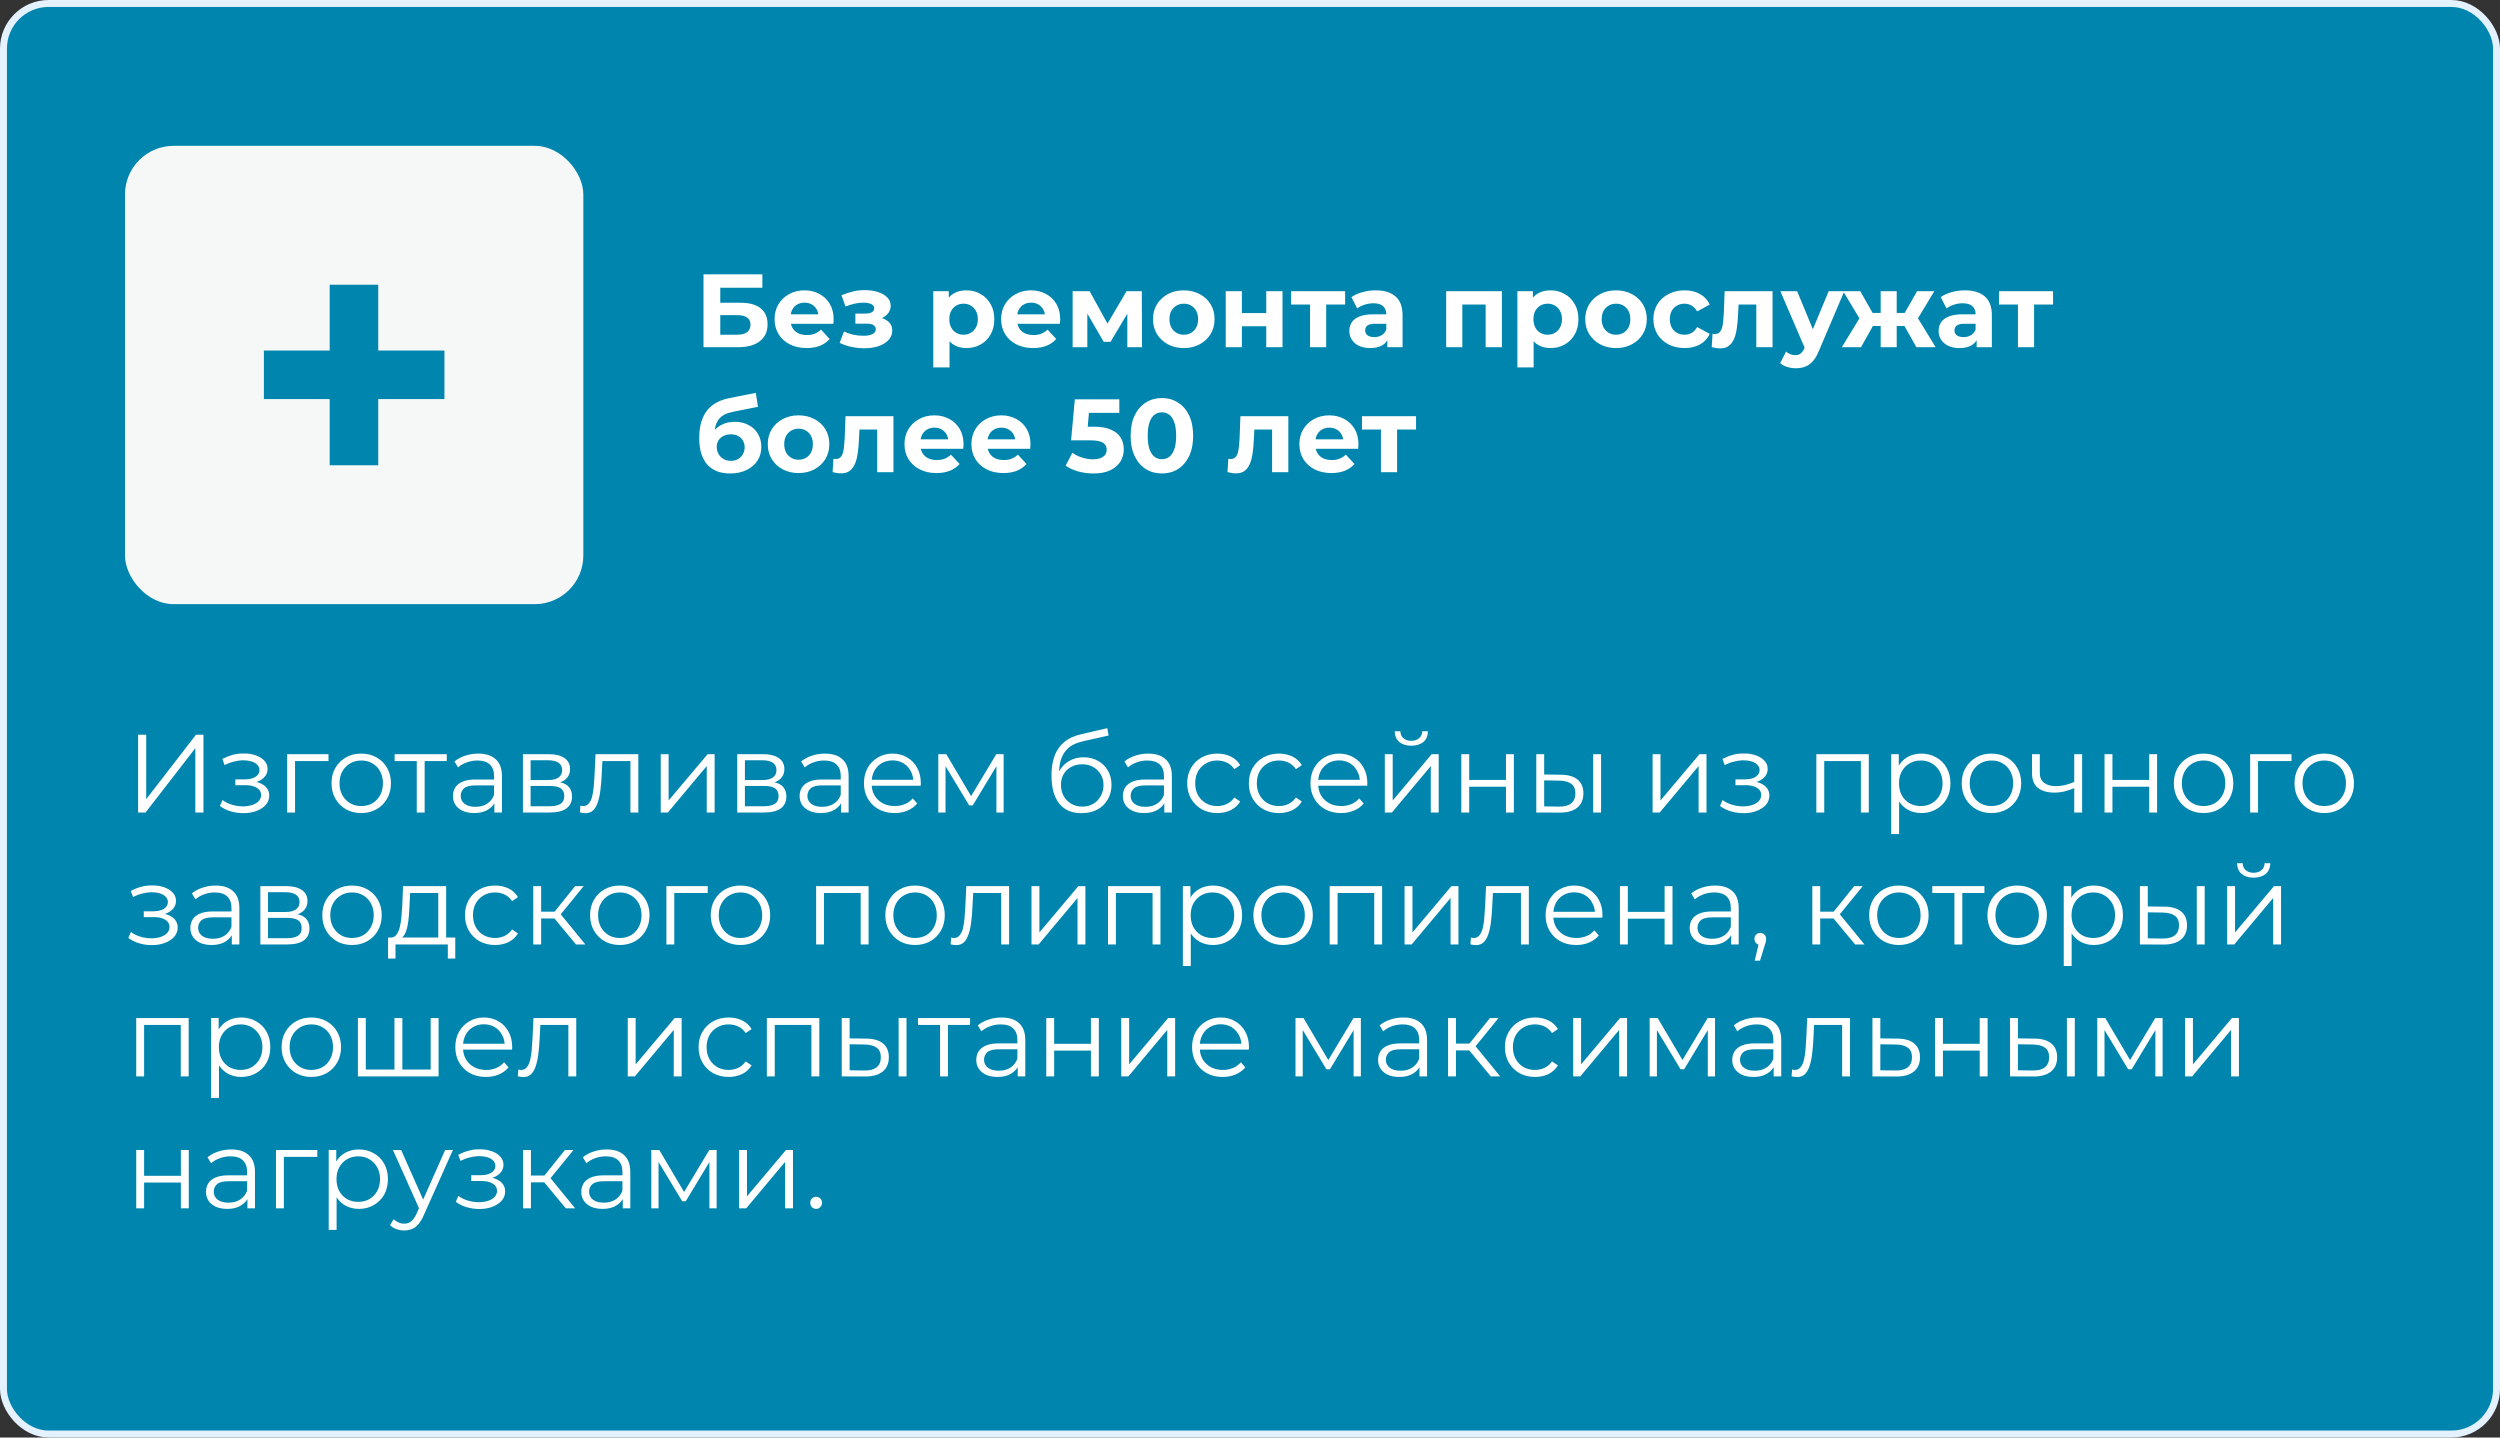
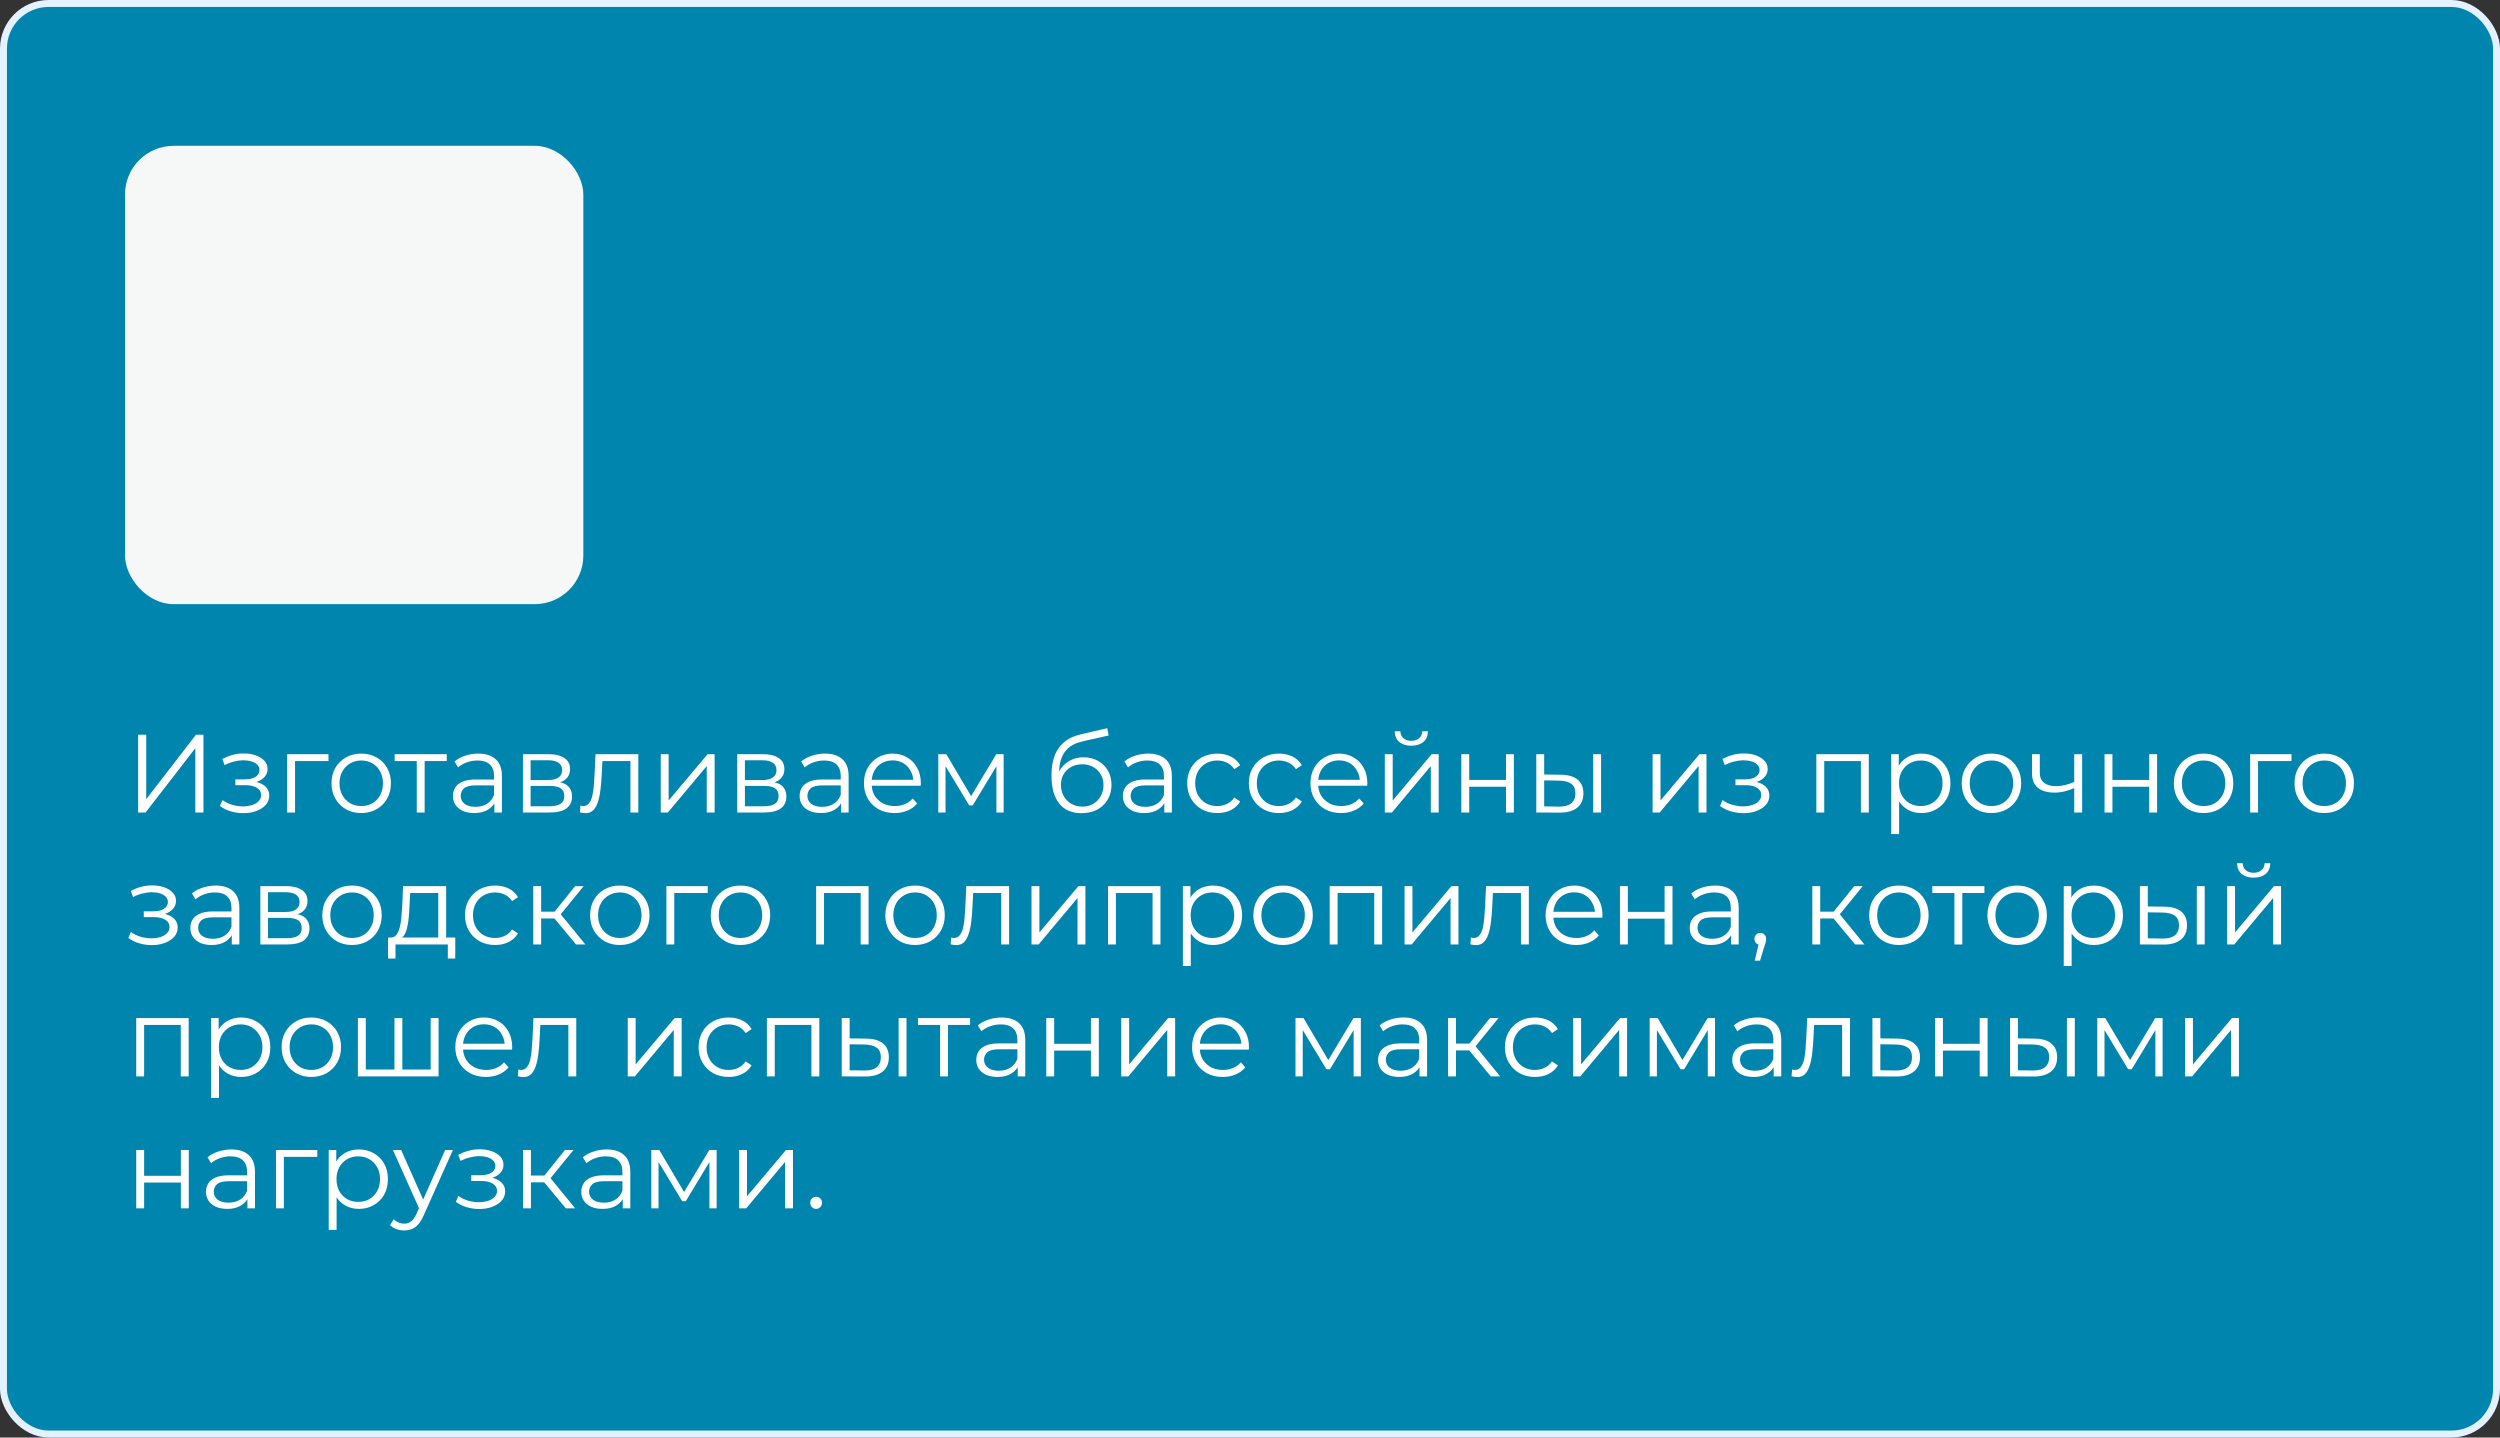
<svg xmlns="http://www.w3.org/2000/svg" width="360" height="207" viewBox="0 0 360 207" fill="none">
  <rect x="0" y="0" width="360" height="207" fill="#333333" stroke="none" />
  <rect x="0.5" y="0.5" width="359" height="206" rx="6.5" fill="#0086AE" stroke="#E4F1FF" />
-   <path d="M101.305 50V39.5H109.78V41.435H103.72V43.595H106.63C107.9 43.595 108.865 43.86 109.525 44.39C110.195 44.92 110.53 45.69 110.53 46.7C110.53 47.74 110.16 48.55 109.42 49.13C108.68 49.71 107.635 50 106.285 50H101.305ZM103.72 48.2H106.15C106.77 48.2 107.245 48.08 107.575 47.84C107.905 47.59 108.07 47.23 108.07 46.76C108.07 45.84 107.43 45.38 106.15 45.38H103.72V48.2ZM116.144 50.12C115.224 50.12 114.414 49.94 113.714 49.58C113.024 49.22 112.489 48.73 112.109 48.11C111.729 47.48 111.539 46.765 111.539 45.965C111.539 45.155 111.724 44.44 112.094 43.82C112.474 43.19 112.989 42.7 113.639 42.35C114.289 41.99 115.024 41.81 115.844 41.81C116.634 41.81 117.344 41.98 117.974 42.32C118.614 42.65 119.119 43.13 119.489 43.76C119.859 44.38 120.044 45.125 120.044 45.995C120.044 46.085 120.039 46.19 120.029 46.31C120.019 46.42 120.009 46.525 119.999 46.625H113.444V45.26H118.769L117.869 45.665C117.869 45.245 117.784 44.88 117.614 44.57C117.444 44.26 117.209 44.02 116.909 43.85C116.609 43.67 116.259 43.58 115.859 43.58C115.459 43.58 115.104 43.67 114.794 43.85C114.494 44.02 114.259 44.265 114.089 44.585C113.919 44.895 113.834 45.265 113.834 45.695V46.055C113.834 46.495 113.929 46.885 114.119 47.225C114.319 47.555 114.594 47.81 114.944 47.99C115.304 48.16 115.724 48.245 116.204 48.245C116.634 48.245 117.009 48.18 117.329 48.05C117.659 47.92 117.959 47.725 118.229 47.465L119.474 48.815C119.104 49.235 118.639 49.56 118.079 49.79C117.519 50.01 116.874 50.12 116.144 50.12ZM124.465 50.15C123.845 50.15 123.225 50.085 122.605 49.955C121.995 49.825 121.43 49.63 120.91 49.37L121.54 47.735C121.95 47.935 122.395 48.09 122.875 48.2C123.365 48.3 123.86 48.35 124.36 48.35C124.72 48.35 125.03 48.315 125.29 48.245C125.56 48.165 125.765 48.055 125.905 47.915C126.045 47.775 126.115 47.605 126.115 47.405C126.115 47.145 126.005 46.95 125.785 46.82C125.565 46.68 125.245 46.61 124.825 46.61H123.175V45.155H124.63C124.9 45.155 125.13 45.125 125.32 45.065C125.51 45.005 125.65 44.92 125.74 44.81C125.84 44.69 125.89 44.55 125.89 44.39C125.89 44.22 125.83 44.075 125.71 43.955C125.59 43.835 125.415 43.745 125.185 43.685C124.955 43.615 124.665 43.58 124.315 43.58C123.915 43.58 123.5 43.63 123.07 43.73C122.64 43.82 122.2 43.955 121.75 44.135L121.18 42.515C121.71 42.295 122.235 42.12 122.755 41.99C123.275 41.86 123.79 41.79 124.3 41.78C125.05 41.76 125.725 41.84 126.325 42.02C126.925 42.2 127.395 42.46 127.735 42.8C128.085 43.14 128.26 43.555 128.26 44.045C128.26 44.435 128.14 44.785 127.9 45.095C127.67 45.405 127.35 45.65 126.94 45.83C126.53 46 126.07 46.085 125.56 46.085L125.62 45.62C126.51 45.62 127.21 45.8 127.72 46.16C128.23 46.51 128.485 46.99 128.485 47.6C128.485 48.12 128.305 48.575 127.945 48.965C127.595 49.345 127.115 49.64 126.505 49.85C125.905 50.05 125.225 50.15 124.465 50.15ZM139.161 50.12C138.481 50.12 137.886 49.97 137.376 49.67C136.866 49.37 136.466 48.915 136.176 48.305C135.896 47.685 135.756 46.905 135.756 45.965C135.756 45.015 135.891 44.235 136.161 43.625C136.431 43.015 136.821 42.56 137.331 42.26C137.841 41.96 138.451 41.81 139.161 41.81C139.921 41.81 140.601 41.985 141.201 42.335C141.811 42.675 142.291 43.155 142.641 43.775C143.001 44.395 143.181 45.125 143.181 45.965C143.181 46.815 143.001 47.55 142.641 48.17C142.291 48.79 141.811 49.27 141.201 49.61C140.601 49.95 139.921 50.12 139.161 50.12ZM134.391 52.91V41.93H136.626V43.58L136.581 45.98L136.731 48.365V52.91H134.391ZM138.756 48.2C139.146 48.2 139.491 48.11 139.791 47.93C140.101 47.75 140.346 47.495 140.526 47.165C140.716 46.825 140.811 46.425 140.811 45.965C140.811 45.495 140.716 45.095 140.526 44.765C140.346 44.435 140.101 44.18 139.791 44C139.491 43.82 139.146 43.73 138.756 43.73C138.366 43.73 138.016 43.82 137.706 44C137.396 44.18 137.151 44.435 136.971 44.765C136.791 45.095 136.701 45.495 136.701 45.965C136.701 46.425 136.791 46.825 136.971 47.165C137.151 47.495 137.396 47.75 137.706 47.93C138.016 48.11 138.366 48.2 138.756 48.2ZM148.766 50.12C147.846 50.12 147.036 49.94 146.336 49.58C145.646 49.22 145.111 48.73 144.731 48.11C144.351 47.48 144.161 46.765 144.161 45.965C144.161 45.155 144.346 44.44 144.716 43.82C145.096 43.19 145.611 42.7 146.261 42.35C146.911 41.99 147.646 41.81 148.466 41.81C149.256 41.81 149.966 41.98 150.596 42.32C151.236 42.65 151.741 43.13 152.111 43.76C152.481 44.38 152.666 45.125 152.666 45.995C152.666 46.085 152.661 46.19 152.651 46.31C152.641 46.42 152.631 46.525 152.621 46.625H146.066V45.26H151.391L150.491 45.665C150.491 45.245 150.406 44.88 150.236 44.57C150.066 44.26 149.831 44.02 149.531 43.85C149.231 43.67 148.881 43.58 148.481 43.58C148.081 43.58 147.726 43.67 147.416 43.85C147.116 44.02 146.881 44.265 146.711 44.585C146.541 44.895 146.456 45.265 146.456 45.695V46.055C146.456 46.495 146.551 46.885 146.741 47.225C146.941 47.555 147.216 47.81 147.566 47.99C147.926 48.16 148.346 48.245 148.826 48.245C149.256 48.245 149.631 48.18 149.951 48.05C150.281 47.92 150.581 47.725 150.851 47.465L152.096 48.815C151.726 49.235 151.261 49.56 150.701 49.79C150.141 50.01 149.496 50.12 148.766 50.12ZM154.46 50V41.93H156.905L159.95 47.45H158.975L162.23 41.93H164.42L164.45 50H162.335V44.33L162.695 44.57L159.92 49.22H158.93L156.14 44.405L156.575 44.3V50H154.46ZM170.471 50.12C169.611 50.12 168.846 49.94 168.176 49.58C167.516 49.22 166.991 48.73 166.601 48.11C166.221 47.48 166.031 46.765 166.031 45.965C166.031 45.155 166.221 44.44 166.601 43.82C166.991 43.19 167.516 42.7 168.176 42.35C168.846 41.99 169.611 41.81 170.471 41.81C171.321 41.81 172.081 41.99 172.751 42.35C173.421 42.7 173.946 43.185 174.326 43.805C174.706 44.425 174.896 45.145 174.896 45.965C174.896 46.765 174.706 47.48 174.326 48.11C173.946 48.73 173.421 49.22 172.751 49.58C172.081 49.94 171.321 50.12 170.471 50.12ZM170.471 48.2C170.861 48.2 171.211 48.11 171.521 47.93C171.831 47.75 172.076 47.495 172.256 47.165C172.436 46.825 172.526 46.425 172.526 45.965C172.526 45.495 172.436 45.095 172.256 44.765C172.076 44.435 171.831 44.18 171.521 44C171.211 43.82 170.861 43.73 170.471 43.73C170.081 43.73 169.731 43.82 169.421 44C169.111 44.18 168.861 44.435 168.671 44.765C168.491 45.095 168.401 45.495 168.401 45.965C168.401 46.425 168.491 46.825 168.671 47.165C168.861 47.495 169.111 47.75 169.421 47.93C169.731 48.11 170.081 48.2 170.471 48.2ZM176.506 50V41.93H178.831V45.08H182.341V41.93H184.681V50H182.341V46.985H178.831V50H176.506ZM188.646 50V43.31L189.171 43.85H185.916V41.93H193.701V43.85H190.446L190.971 43.31V50H188.646ZM199.778 50V48.425L199.628 48.08V45.26C199.628 44.76 199.473 44.37 199.163 44.09C198.863 43.81 198.398 43.67 197.768 43.67C197.338 43.67 196.913 43.74 196.493 43.88C196.083 44.01 195.733 44.19 195.443 44.42L194.603 42.785C195.043 42.475 195.573 42.235 196.193 42.065C196.813 41.895 197.443 41.81 198.083 41.81C199.313 41.81 200.268 42.1 200.948 42.68C201.628 43.26 201.968 44.165 201.968 45.395V50H199.778ZM197.318 50.12C196.688 50.12 196.148 50.015 195.698 49.805C195.248 49.585 194.903 49.29 194.663 48.92C194.423 48.55 194.303 48.135 194.303 47.675C194.303 47.195 194.418 46.775 194.648 46.415C194.888 46.055 195.263 45.775 195.773 45.575C196.283 45.365 196.948 45.26 197.768 45.26H199.913V46.625H198.023C197.473 46.625 197.093 46.715 196.883 46.895C196.683 47.075 196.583 47.3 196.583 47.57C196.583 47.87 196.698 48.11 196.928 48.29C197.168 48.46 197.493 48.545 197.903 48.545C198.293 48.545 198.643 48.455 198.953 48.275C199.263 48.085 199.488 47.81 199.628 47.45L199.988 48.53C199.818 49.05 199.508 49.445 199.058 49.715C198.608 49.985 198.028 50.12 197.318 50.12ZM208.249 50V41.93H216.274V50H213.934V43.325L214.459 43.85H210.049L210.574 43.325V50H208.249ZM223.273 50.12C222.593 50.12 221.998 49.97 221.488 49.67C220.978 49.37 220.578 48.915 220.288 48.305C220.008 47.685 219.868 46.905 219.868 45.965C219.868 45.015 220.003 44.235 220.273 43.625C220.543 43.015 220.933 42.56 221.443 42.26C221.953 41.96 222.563 41.81 223.273 41.81C224.033 41.81 224.713 41.985 225.313 42.335C225.923 42.675 226.403 43.155 226.753 43.775C227.113 44.395 227.293 45.125 227.293 45.965C227.293 46.815 227.113 47.55 226.753 48.17C226.403 48.79 225.923 49.27 225.313 49.61C224.713 49.95 224.033 50.12 223.273 50.12ZM218.503 52.91V41.93H220.738V43.58L220.693 45.98L220.843 48.365V52.91H218.503ZM222.868 48.2C223.258 48.2 223.603 48.11 223.903 47.93C224.213 47.75 224.458 47.495 224.638 47.165C224.828 46.825 224.923 46.425 224.923 45.965C224.923 45.495 224.828 45.095 224.638 44.765C224.458 44.435 224.213 44.18 223.903 44C223.603 43.82 223.258 43.73 222.868 43.73C222.478 43.73 222.128 43.82 221.818 44C221.508 44.18 221.263 44.435 221.083 44.765C220.903 45.095 220.813 45.495 220.813 45.965C220.813 46.425 220.903 46.825 221.083 47.165C221.263 47.495 221.508 47.75 221.818 47.93C222.128 48.11 222.478 48.2 222.868 48.2ZM232.713 50.12C231.853 50.12 231.088 49.94 230.418 49.58C229.758 49.22 229.233 48.73 228.843 48.11C228.463 47.48 228.273 46.765 228.273 45.965C228.273 45.155 228.463 44.44 228.843 43.82C229.233 43.19 229.758 42.7 230.418 42.35C231.088 41.99 231.853 41.81 232.713 41.81C233.563 41.81 234.323 41.99 234.993 42.35C235.663 42.7 236.188 43.185 236.568 43.805C236.948 44.425 237.138 45.145 237.138 45.965C237.138 46.765 236.948 47.48 236.568 48.11C236.188 48.73 235.663 49.22 234.993 49.58C234.323 49.94 233.563 50.12 232.713 50.12ZM232.713 48.2C233.103 48.2 233.453 48.11 233.763 47.93C234.073 47.75 234.318 47.495 234.498 47.165C234.678 46.825 234.768 46.425 234.768 45.965C234.768 45.495 234.678 45.095 234.498 44.765C234.318 44.435 234.073 44.18 233.763 44C233.453 43.82 233.103 43.73 232.713 43.73C232.323 43.73 231.973 43.82 231.663 44C231.353 44.18 231.103 44.435 230.913 44.765C230.733 45.095 230.643 45.495 230.643 45.965C230.643 46.425 230.733 46.825 230.913 47.165C231.103 47.495 231.353 47.75 231.663 47.93C231.973 48.11 232.323 48.2 232.713 48.2ZM242.587 50.12C241.717 50.12 240.942 49.945 240.262 49.595C239.582 49.235 239.047 48.74 238.657 48.11C238.277 47.48 238.087 46.765 238.087 45.965C238.087 45.155 238.277 44.44 238.657 43.82C239.047 43.19 239.582 42.7 240.262 42.35C240.942 41.99 241.717 41.81 242.587 41.81C243.437 41.81 244.177 41.99 244.807 42.35C245.437 42.7 245.902 43.205 246.202 43.865L244.387 44.84C244.177 44.46 243.912 44.18 243.592 44C243.282 43.82 242.942 43.73 242.572 43.73C242.172 43.73 241.812 43.82 241.492 44C241.172 44.18 240.917 44.435 240.727 44.765C240.547 45.095 240.457 45.495 240.457 45.965C240.457 46.435 240.547 46.835 240.727 47.165C240.917 47.495 241.172 47.75 241.492 47.93C241.812 48.11 242.172 48.2 242.572 48.2C242.942 48.2 243.282 48.115 243.592 47.945C243.912 47.765 244.177 47.48 244.387 47.09L246.202 48.08C245.902 48.73 245.437 49.235 244.807 49.595C244.177 49.945 243.437 50.12 242.587 50.12ZM246.487 49.985L246.607 48.065C246.667 48.075 246.727 48.085 246.787 48.095C246.847 48.095 246.902 48.095 246.952 48.095C247.232 48.095 247.452 48.015 247.612 47.855C247.772 47.695 247.892 47.48 247.972 47.21C248.052 46.93 248.107 46.615 248.137 46.265C248.177 45.915 248.207 45.55 248.227 45.17L248.347 41.93H255.247V50H252.907V43.28L253.432 43.85H249.892L250.387 43.25L250.282 45.275C250.252 45.995 250.192 46.655 250.102 47.255C250.022 47.855 249.887 48.375 249.697 48.815C249.507 49.245 249.252 49.58 248.932 49.82C248.612 50.05 248.202 50.165 247.702 50.165C247.522 50.165 247.332 50.15 247.132 50.12C246.932 50.09 246.717 50.045 246.487 49.985ZM258.592 53.03C258.172 53.03 257.757 52.965 257.347 52.835C256.937 52.705 256.602 52.525 256.342 52.295L257.197 50.63C257.377 50.79 257.582 50.915 257.812 51.005C258.052 51.095 258.287 51.14 258.517 51.14C258.847 51.14 259.107 51.06 259.297 50.9C259.497 50.75 259.677 50.495 259.837 50.135L260.257 49.145L260.437 48.89L263.332 41.93H265.582L261.937 50.495C261.677 51.145 261.377 51.655 261.037 52.025C260.707 52.395 260.337 52.655 259.927 52.805C259.527 52.955 259.082 53.03 258.592 53.03ZM259.972 50.315L256.372 41.93H258.787L261.577 48.68L259.972 50.315ZM275.962 50L273.817 46.175L275.707 45.05L278.737 50H275.962ZM272.437 46.94V45.065H275.242V46.94H272.437ZM275.947 46.235L273.742 45.995L276.067 41.93H278.542L275.947 46.235ZM267.982 50H265.222L268.237 45.05L270.127 46.175L267.982 50ZM273.127 50H270.817V41.93H273.127V50ZM271.507 46.94H268.717V45.065H271.507V46.94ZM267.997 46.235L265.402 41.93H267.877L270.187 45.995L267.997 46.235ZM284.637 50V48.425L284.487 48.08V45.26C284.487 44.76 284.332 44.37 284.022 44.09C283.722 43.81 283.257 43.67 282.627 43.67C282.197 43.67 281.772 43.74 281.352 43.88C280.942 44.01 280.592 44.19 280.302 44.42L279.462 42.785C279.902 42.475 280.432 42.235 281.052 42.065C281.672 41.895 282.302 41.81 282.942 41.81C284.172 41.81 285.127 42.1 285.807 42.68C286.487 43.26 286.827 44.165 286.827 45.395V50H284.637ZM282.177 50.12C281.547 50.12 281.007 50.015 280.557 49.805C280.107 49.585 279.762 49.29 279.522 48.92C279.282 48.55 279.162 48.135 279.162 47.675C279.162 47.195 279.277 46.775 279.507 46.415C279.747 46.055 280.122 45.775 280.632 45.575C281.142 45.365 281.807 45.26 282.627 45.26H284.772V46.625H282.882C282.332 46.625 281.952 46.715 281.742 46.895C281.542 47.075 281.442 47.3 281.442 47.57C281.442 47.87 281.557 48.11 281.787 48.29C282.027 48.46 282.352 48.545 282.762 48.545C283.152 48.545 283.502 48.455 283.812 48.275C284.122 48.085 284.347 47.81 284.487 47.45L284.847 48.53C284.677 49.05 284.367 49.445 283.917 49.715C283.467 49.985 282.887 50.12 282.177 50.12ZM290.584 50V43.31L291.109 43.85H287.854V41.93H295.639V43.85H292.384L292.909 43.31V50H290.584ZM105.13 68.18C104.47 68.18 103.87 68.085 103.33 67.895C102.79 67.695 102.32 67.39 101.92 66.98C101.53 66.56 101.225 66.025 101.005 65.375C100.795 64.725 100.69 63.95 100.69 63.05C100.69 62.41 100.745 61.825 100.855 61.295C100.965 60.765 101.13 60.285 101.35 59.855C101.57 59.415 101.85 59.03 102.19 58.7C102.54 58.36 102.945 58.08 103.405 57.86C103.875 57.63 104.405 57.455 104.995 57.335L108.835 56.57L109.15 58.58L105.76 59.255C105.56 59.295 105.33 59.35 105.07 59.42C104.82 59.48 104.565 59.575 104.305 59.705C104.055 59.835 103.82 60.02 103.6 60.26C103.39 60.49 103.22 60.795 103.09 61.175C102.96 61.545 102.895 62.005 102.895 62.555C102.895 62.725 102.9 62.855 102.91 62.945C102.93 63.035 102.945 63.13 102.955 63.23C102.975 63.33 102.985 63.485 102.985 63.695L102.235 62.96C102.455 62.49 102.735 62.09 103.075 61.76C103.425 61.43 103.825 61.18 104.275 61.01C104.735 60.83 105.245 60.74 105.805 60.74C106.565 60.74 107.23 60.895 107.8 61.205C108.38 61.505 108.83 61.93 109.15 62.48C109.47 63.03 109.63 63.655 109.63 64.355C109.63 65.115 109.44 65.785 109.06 66.365C108.68 66.935 108.15 67.38 107.47 67.7C106.8 68.02 106.02 68.18 105.13 68.18ZM105.25 66.365C105.64 66.365 105.985 66.28 106.285 66.11C106.585 65.93 106.815 65.695 106.975 65.405C107.145 65.105 107.23 64.77 107.23 64.4C107.23 64.04 107.145 63.72 106.975 63.44C106.815 63.16 106.585 62.94 106.285 62.78C105.985 62.62 105.635 62.54 105.235 62.54C104.845 62.54 104.495 62.62 104.185 62.78C103.875 62.93 103.635 63.14 103.465 63.41C103.295 63.68 103.21 63.995 103.21 64.355C103.21 64.725 103.295 65.065 103.465 65.375C103.645 65.675 103.885 65.915 104.185 66.095C104.495 66.275 104.85 66.365 105.25 66.365ZM114.998 68.12C114.138 68.12 113.373 67.94 112.703 67.58C112.043 67.22 111.518 66.73 111.128 66.11C110.748 65.48 110.558 64.765 110.558 63.965C110.558 63.155 110.748 62.44 111.128 61.82C111.518 61.19 112.043 60.7 112.703 60.35C113.373 59.99 114.138 59.81 114.998 59.81C115.848 59.81 116.608 59.99 117.278 60.35C117.948 60.7 118.473 61.185 118.853 61.805C119.233 62.425 119.423 63.145 119.423 63.965C119.423 64.765 119.233 65.48 118.853 66.11C118.473 66.73 117.948 67.22 117.278 67.58C116.608 67.94 115.848 68.12 114.998 68.12ZM114.998 66.2C115.388 66.2 115.738 66.11 116.048 65.93C116.358 65.75 116.603 65.495 116.783 65.165C116.963 64.825 117.053 64.425 117.053 63.965C117.053 63.495 116.963 63.095 116.783 62.765C116.603 62.435 116.358 62.18 116.048 62C115.738 61.82 115.388 61.73 114.998 61.73C114.608 61.73 114.258 61.82 113.948 62C113.638 62.18 113.388 62.435 113.198 62.765C113.018 63.095 112.928 63.495 112.928 63.965C112.928 64.425 113.018 64.825 113.198 65.165C113.388 65.495 113.638 65.75 113.948 65.93C114.258 66.11 114.608 66.2 114.998 66.2ZM119.895 67.985L120.015 66.065C120.075 66.075 120.135 66.085 120.195 66.095C120.255 66.095 120.31 66.095 120.36 66.095C120.64 66.095 120.86 66.015 121.02 65.855C121.18 65.695 121.3 65.48 121.38 65.21C121.46 64.93 121.515 64.615 121.545 64.265C121.585 63.915 121.615 63.55 121.635 63.17L121.755 59.93H128.655V68H126.315V61.28L126.84 61.85H123.3L123.795 61.25L123.69 63.275C123.66 63.995 123.6 64.655 123.51 65.255C123.43 65.855 123.295 66.375 123.105 66.815C122.915 67.245 122.66 67.58 122.34 67.82C122.02 68.05 121.61 68.165 121.11 68.165C120.93 68.165 120.74 68.15 120.54 68.12C120.34 68.09 120.125 68.045 119.895 67.985ZM134.85 68.12C133.93 68.12 133.12 67.94 132.42 67.58C131.73 67.22 131.195 66.73 130.815 66.11C130.435 65.48 130.245 64.765 130.245 63.965C130.245 63.155 130.43 62.44 130.8 61.82C131.18 61.19 131.695 60.7 132.345 60.35C132.995 59.99 133.73 59.81 134.55 59.81C135.34 59.81 136.05 59.98 136.68 60.32C137.32 60.65 137.825 61.13 138.195 61.76C138.565 62.38 138.75 63.125 138.75 63.995C138.75 64.085 138.745 64.19 138.735 64.31C138.725 64.42 138.715 64.525 138.705 64.625H132.15V63.26H137.475L136.575 63.665C136.575 63.245 136.49 62.88 136.32 62.57C136.15 62.26 135.915 62.02 135.615 61.85C135.315 61.67 134.965 61.58 134.565 61.58C134.165 61.58 133.81 61.67 133.5 61.85C133.2 62.02 132.965 62.265 132.795 62.585C132.625 62.895 132.54 63.265 132.54 63.695V64.055C132.54 64.495 132.635 64.885 132.825 65.225C133.025 65.555 133.3 65.81 133.65 65.99C134.01 66.16 134.43 66.245 134.91 66.245C135.34 66.245 135.715 66.18 136.035 66.05C136.365 65.92 136.665 65.725 136.935 65.465L138.18 66.815C137.81 67.235 137.345 67.56 136.785 67.79C136.225 68.01 135.58 68.12 134.85 68.12ZM144.489 68.12C143.569 68.12 142.759 67.94 142.059 67.58C141.369 67.22 140.834 66.73 140.454 66.11C140.074 65.48 139.884 64.765 139.884 63.965C139.884 63.155 140.069 62.44 140.439 61.82C140.819 61.19 141.334 60.7 141.984 60.35C142.634 59.99 143.369 59.81 144.189 59.81C144.979 59.81 145.689 59.98 146.319 60.32C146.959 60.65 147.464 61.13 147.834 61.76C148.204 62.38 148.389 63.125 148.389 63.995C148.389 64.085 148.384 64.19 148.374 64.31C148.364 64.42 148.354 64.525 148.344 64.625H141.789V63.26H147.114L146.214 63.665C146.214 63.245 146.129 62.88 145.959 62.57C145.789 62.26 145.554 62.02 145.254 61.85C144.954 61.67 144.604 61.58 144.204 61.58C143.804 61.58 143.449 61.67 143.139 61.85C142.839 62.02 142.604 62.265 142.434 62.585C142.264 62.895 142.179 63.265 142.179 63.695V64.055C142.179 64.495 142.274 64.885 142.464 65.225C142.664 65.555 142.939 65.81 143.289 65.99C143.649 66.16 144.069 66.245 144.549 66.245C144.979 66.245 145.354 66.18 145.674 66.05C146.004 65.92 146.304 65.725 146.574 65.465L147.819 66.815C147.449 67.235 146.984 67.56 146.424 67.79C145.864 68.01 145.219 68.12 144.489 68.12ZM157.461 68.18C156.731 68.18 156.006 68.085 155.286 67.895C154.576 67.695 153.966 67.415 153.456 67.055L154.416 65.195C154.816 65.485 155.276 65.715 155.796 65.885C156.326 66.055 156.861 66.14 157.401 66.14C158.011 66.14 158.491 66.02 158.841 65.78C159.191 65.54 159.366 65.205 159.366 64.775C159.366 64.505 159.296 64.265 159.156 64.055C159.016 63.845 158.766 63.685 158.406 63.575C158.056 63.465 157.561 63.41 156.921 63.41H154.236L154.776 57.5H161.181V59.45H155.646L156.906 58.34L156.531 62.555L155.271 61.445H157.491C158.531 61.445 159.366 61.59 159.996 61.88C160.636 62.16 161.101 62.545 161.391 63.035C161.681 63.525 161.826 64.08 161.826 64.7C161.826 65.32 161.671 65.895 161.361 66.425C161.051 66.945 160.571 67.37 159.921 67.7C159.281 68.02 158.461 68.18 157.461 68.18ZM167.312 68.18C166.452 68.18 165.682 67.97 165.002 67.55C164.322 67.12 163.787 66.5 163.397 65.69C163.007 64.88 162.812 63.9 162.812 62.75C162.812 61.6 163.007 60.62 163.397 59.81C163.787 59 164.322 58.385 165.002 57.965C165.682 57.535 166.452 57.32 167.312 57.32C168.182 57.32 168.952 57.535 169.622 57.965C170.302 58.385 170.837 59 171.227 59.81C171.617 60.62 171.812 61.6 171.812 62.75C171.812 63.9 171.617 64.88 171.227 65.69C170.837 66.5 170.302 67.12 169.622 67.55C168.952 67.97 168.182 68.18 167.312 68.18ZM167.312 66.125C167.722 66.125 168.077 66.01 168.377 65.78C168.687 65.55 168.927 65.185 169.097 64.685C169.277 64.185 169.367 63.54 169.367 62.75C169.367 61.96 169.277 61.315 169.097 60.815C168.927 60.315 168.687 59.95 168.377 59.72C168.077 59.49 167.722 59.375 167.312 59.375C166.912 59.375 166.557 59.49 166.247 59.72C165.947 59.95 165.707 60.315 165.527 60.815C165.357 61.315 165.272 61.96 165.272 62.75C165.272 63.54 165.357 64.185 165.527 64.685C165.707 65.185 165.947 65.55 166.247 65.78C166.557 66.01 166.912 66.125 167.312 66.125ZM176.76 67.985L176.88 66.065C176.94 66.075 177 66.085 177.06 66.095C177.12 66.095 177.175 66.095 177.225 66.095C177.505 66.095 177.725 66.015 177.885 65.855C178.045 65.695 178.165 65.48 178.245 65.21C178.325 64.93 178.38 64.615 178.41 64.265C178.45 63.915 178.48 63.55 178.5 63.17L178.62 59.93H185.52V68H183.18V61.28L183.705 61.85H180.165L180.66 61.25L180.555 63.275C180.525 63.995 180.465 64.655 180.375 65.255C180.295 65.855 180.16 66.375 179.97 66.815C179.78 67.245 179.525 67.58 179.205 67.82C178.885 68.05 178.475 68.165 177.975 68.165C177.795 68.165 177.605 68.15 177.405 68.12C177.205 68.09 176.99 68.045 176.76 67.985ZM191.716 68.12C190.796 68.12 189.986 67.94 189.286 67.58C188.596 67.22 188.061 66.73 187.681 66.11C187.301 65.48 187.111 64.765 187.111 63.965C187.111 63.155 187.296 62.44 187.666 61.82C188.046 61.19 188.561 60.7 189.211 60.35C189.861 59.99 190.596 59.81 191.416 59.81C192.206 59.81 192.916 59.98 193.546 60.32C194.186 60.65 194.691 61.13 195.061 61.76C195.431 62.38 195.616 63.125 195.616 63.995C195.616 64.085 195.611 64.19 195.601 64.31C195.591 64.42 195.581 64.525 195.571 64.625H189.016V63.26H194.341L193.441 63.665C193.441 63.245 193.356 62.88 193.186 62.57C193.016 62.26 192.781 62.02 192.481 61.85C192.181 61.67 191.831 61.58 191.431 61.58C191.031 61.58 190.676 61.67 190.366 61.85C190.066 62.02 189.831 62.265 189.661 62.585C189.491 62.895 189.406 63.265 189.406 63.695V64.055C189.406 64.495 189.501 64.885 189.691 65.225C189.891 65.555 190.166 65.81 190.516 65.99C190.876 66.16 191.296 66.245 191.776 66.245C192.206 66.245 192.581 66.18 192.901 66.05C193.231 65.92 193.531 65.725 193.801 65.465L195.046 66.815C194.676 67.235 194.211 67.56 193.651 67.79C193.091 68.01 192.446 68.12 191.716 68.12ZM198.856 68V61.31L199.381 61.85H196.126V59.93H203.911V61.85H200.656L201.181 61.31V68H198.856Z" fill="white" />
  <path d="M19.888 117V105.8H21.056V115.08L28.224 105.8H29.296V117H28.128V107.736L20.96 117H19.888ZM35.059 117.096C34.452 117.096 33.849 117.011 33.252 116.84C32.654 116.669 32.126 116.408 31.668 116.056L32.035 115.208C32.441 115.507 32.91 115.736 33.444 115.896C33.977 116.045 34.505 116.12 35.028 116.12C35.55 116.109 36.004 116.035 36.388 115.896C36.772 115.757 37.07 115.565 37.283 115.32C37.497 115.075 37.603 114.797 37.603 114.488C37.603 114.04 37.401 113.693 36.995 113.448C36.59 113.192 36.035 113.064 35.331 113.064H33.892V112.232H35.252C35.667 112.232 36.035 112.179 36.355 112.072C36.675 111.965 36.921 111.811 37.092 111.608C37.273 111.405 37.364 111.165 37.364 110.888C37.364 110.589 37.257 110.333 37.044 110.12C36.841 109.907 36.558 109.747 36.196 109.64C35.833 109.533 35.422 109.48 34.964 109.48C34.547 109.491 34.115 109.555 33.667 109.672C33.219 109.779 32.777 109.944 32.34 110.168L32.02 109.288C32.51 109.032 32.995 108.84 33.475 108.712C33.966 108.573 34.457 108.504 34.947 108.504C35.62 108.483 36.222 108.563 36.755 108.744C37.3 108.925 37.731 109.187 38.051 109.528C38.371 109.859 38.532 110.259 38.532 110.728C38.532 111.144 38.404 111.507 38.148 111.816C37.892 112.125 37.55 112.365 37.123 112.536C36.697 112.707 36.212 112.792 35.667 112.792L35.715 112.488C36.675 112.488 37.422 112.675 37.956 113.048C38.499 113.421 38.772 113.928 38.772 114.568C38.772 115.069 38.606 115.512 38.276 115.896C37.945 116.269 37.497 116.563 36.931 116.776C36.377 116.989 35.753 117.096 35.059 117.096ZM41.35 117V108.6H47.302V109.592H42.198L42.486 109.304V117H41.35ZM52.01 117.08C51.199 117.08 50.468 116.899 49.818 116.536C49.178 116.163 48.671 115.656 48.297 115.016C47.924 114.365 47.737 113.624 47.737 112.792C47.737 111.949 47.924 111.208 48.297 110.568C48.671 109.928 49.178 109.427 49.818 109.064C50.458 108.701 51.188 108.52 52.01 108.52C52.842 108.52 53.578 108.701 54.218 109.064C54.868 109.427 55.375 109.928 55.737 110.568C56.111 111.208 56.297 111.949 56.297 112.792C56.297 113.624 56.111 114.365 55.737 115.016C55.375 115.656 54.868 116.163 54.218 116.536C53.567 116.899 52.831 117.08 52.01 117.08ZM52.01 116.072C52.617 116.072 53.156 115.939 53.626 115.672C54.095 115.395 54.463 115.011 54.73 114.52C55.007 114.019 55.145 113.443 55.145 112.792C55.145 112.131 55.007 111.555 54.73 111.064C54.463 110.573 54.095 110.195 53.626 109.928C53.156 109.651 52.623 109.512 52.026 109.512C51.428 109.512 50.895 109.651 50.425 109.928C49.956 110.195 49.583 110.573 49.306 111.064C49.028 111.555 48.889 112.131 48.889 112.792C48.889 113.443 49.028 114.019 49.306 114.52C49.583 115.011 49.956 115.395 50.425 115.672C50.895 115.939 51.423 116.072 52.01 116.072ZM60.013 117V109.288L60.301 109.592H56.829V108.6H64.333V109.592H60.861L61.149 109.288V117H60.013ZM71.191 117V115.144L71.143 114.84V111.736C71.143 111.021 70.941 110.472 70.535 110.088C70.141 109.704 69.549 109.512 68.759 109.512C68.215 109.512 67.698 109.603 67.207 109.784C66.717 109.965 66.301 110.205 65.959 110.504L65.447 109.656C65.874 109.293 66.386 109.016 66.983 108.824C67.581 108.621 68.21 108.52 68.871 108.52C69.959 108.52 70.797 108.792 71.383 109.336C71.981 109.869 72.279 110.685 72.279 111.784V117H71.191ZM68.295 117.08C67.666 117.08 67.117 116.979 66.647 116.776C66.189 116.563 65.837 116.275 65.591 115.912C65.346 115.539 65.223 115.112 65.223 114.632C65.223 114.195 65.325 113.8 65.527 113.448C65.741 113.085 66.082 112.797 66.551 112.584C67.031 112.36 67.671 112.248 68.471 112.248H71.367V113.096H68.503C67.693 113.096 67.127 113.24 66.807 113.528C66.498 113.816 66.343 114.173 66.343 114.6C66.343 115.08 66.53 115.464 66.903 115.752C67.277 116.04 67.799 116.184 68.471 116.184C69.111 116.184 69.661 116.04 70.119 115.752C70.589 115.453 70.93 115.027 71.143 114.472L71.399 115.256C71.186 115.811 70.813 116.253 70.279 116.584C69.757 116.915 69.095 117.08 68.295 117.08ZM75.303 117V108.6H79.016C79.965 108.6 80.712 108.781 81.255 109.144C81.81 109.507 82.088 110.04 82.088 110.744C82.088 111.427 81.826 111.955 81.303 112.328C80.781 112.691 80.093 112.872 79.24 112.872L79.463 112.536C80.466 112.536 81.202 112.723 81.671 113.096C82.141 113.469 82.376 114.008 82.376 114.712C82.376 115.437 82.109 116.003 81.576 116.408C81.053 116.803 80.237 117 79.127 117H75.303ZM76.407 116.104H79.079C79.794 116.104 80.333 115.992 80.695 115.768C81.069 115.533 81.255 115.16 81.255 114.648C81.255 114.136 81.09 113.763 80.76 113.528C80.429 113.293 79.906 113.176 79.192 113.176H76.407V116.104ZM76.407 112.328H78.936C79.586 112.328 80.082 112.205 80.424 111.96C80.775 111.715 80.951 111.357 80.951 110.888C80.951 110.419 80.775 110.067 80.424 109.832C80.082 109.597 79.586 109.48 78.936 109.48H76.407V112.328ZM83.502 116.984L83.582 116.008C83.656 116.019 83.726 116.035 83.79 116.056C83.865 116.067 83.928 116.072 83.982 116.072C84.323 116.072 84.595 115.944 84.798 115.688C85.011 115.432 85.171 115.091 85.278 114.664C85.385 114.237 85.459 113.757 85.502 113.224C85.544 112.68 85.582 112.136 85.614 111.592L85.758 108.6H91.918V117H90.782V109.256L91.07 109.592H86.494L86.766 109.24L86.638 111.672C86.606 112.397 86.547 113.091 86.462 113.752C86.387 114.413 86.264 114.995 86.094 115.496C85.934 115.997 85.71 116.392 85.422 116.68C85.134 116.957 84.766 117.096 84.318 117.096C84.19 117.096 84.056 117.085 83.918 117.064C83.79 117.043 83.651 117.016 83.502 116.984ZM95.147 117V108.6H96.283V115.272L101.899 108.6H102.907V117H101.771V110.312L96.171 117H95.147ZM106.163 117V108.6H109.875C110.824 108.6 111.571 108.781 112.115 109.144C112.67 109.507 112.947 110.04 112.947 110.744C112.947 111.427 112.686 111.955 112.163 112.328C111.64 112.691 110.952 112.872 110.099 112.872L110.323 112.536C111.326 112.536 112.062 112.723 112.531 113.096C113 113.469 113.235 114.008 113.235 114.712C113.235 115.437 112.968 116.003 112.435 116.408C111.912 116.803 111.096 117 109.987 117H106.163ZM107.267 116.104H109.939C110.654 116.104 111.192 115.992 111.555 115.768C111.928 115.533 112.115 115.16 112.115 114.648C112.115 114.136 111.95 113.763 111.619 113.528C111.288 113.293 110.766 113.176 110.051 113.176H107.267V116.104ZM107.267 112.328H109.795C110.446 112.328 110.942 112.205 111.283 111.96C111.635 111.715 111.811 111.357 111.811 110.888C111.811 110.419 111.635 110.067 111.283 109.832C110.942 109.597 110.446 109.48 109.795 109.48H107.267V112.328ZM121.113 117V115.144L121.065 114.84V111.736C121.065 111.021 120.863 110.472 120.457 110.088C120.063 109.704 119.471 109.512 118.681 109.512C118.137 109.512 117.62 109.603 117.129 109.784C116.639 109.965 116.223 110.205 115.881 110.504L115.369 109.656C115.796 109.293 116.308 109.016 116.905 108.824C117.503 108.621 118.132 108.52 118.793 108.52C119.881 108.52 120.719 108.792 121.305 109.336C121.903 109.869 122.201 110.685 122.201 111.784V117H121.113ZM118.217 117.08C117.588 117.08 117.039 116.979 116.569 116.776C116.111 116.563 115.759 116.275 115.513 115.912C115.268 115.539 115.145 115.112 115.145 114.632C115.145 114.195 115.247 113.8 115.449 113.448C115.663 113.085 116.004 112.797 116.473 112.584C116.953 112.36 117.593 112.248 118.393 112.248H121.289V113.096H118.425C117.615 113.096 117.049 113.24 116.729 113.528C116.42 113.816 116.265 114.173 116.265 114.6C116.265 115.08 116.452 115.464 116.825 115.752C117.199 116.04 117.721 116.184 118.393 116.184C119.033 116.184 119.583 116.04 120.041 115.752C120.511 115.453 120.852 115.027 121.065 114.472L121.321 115.256C121.108 115.811 120.735 116.253 120.201 116.584C119.679 116.915 119.017 117.08 118.217 117.08ZM128.825 117.08C127.951 117.08 127.183 116.899 126.521 116.536C125.86 116.163 125.343 115.656 124.969 115.016C124.596 114.365 124.409 113.624 124.409 112.792C124.409 111.96 124.585 111.224 124.937 110.584C125.3 109.944 125.791 109.443 126.409 109.08C127.039 108.707 127.743 108.52 128.521 108.52C129.311 108.52 130.009 108.701 130.617 109.064C131.236 109.416 131.721 109.917 132.073 110.568C132.425 111.208 132.601 111.949 132.601 112.792C132.601 112.845 132.596 112.904 132.585 112.968C132.585 113.021 132.585 113.08 132.585 113.144H125.273V112.296H131.977L131.529 112.632C131.529 112.024 131.396 111.485 131.129 111.016C130.873 110.536 130.521 110.163 130.073 109.896C129.625 109.629 129.108 109.496 128.521 109.496C127.945 109.496 127.428 109.629 126.969 109.896C126.511 110.163 126.153 110.536 125.897 111.016C125.641 111.496 125.513 112.045 125.513 112.664V112.84C125.513 113.48 125.652 114.045 125.929 114.536C126.217 115.016 126.612 115.395 127.113 115.672C127.625 115.939 128.207 116.072 128.857 116.072C129.369 116.072 129.844 115.981 130.281 115.8C130.729 115.619 131.113 115.341 131.433 114.968L132.073 115.704C131.7 116.152 131.231 116.493 130.665 116.728C130.111 116.963 129.497 117.08 128.825 117.08ZM135.116 117V108.6H136.268L140.076 115.048H139.596L143.468 108.6H144.524V117H143.484V109.896L143.692 109.992L140.076 115.976H139.564L135.916 109.928L136.156 109.88V117H135.116ZM155.72 117.096C155.037 117.096 154.429 116.984 153.896 116.76C153.373 116.536 152.925 116.195 152.552 115.736C152.179 115.277 151.896 114.712 151.704 114.04C151.512 113.357 151.416 112.568 151.416 111.672C151.416 110.872 151.491 110.173 151.64 109.576C151.789 108.968 151.997 108.445 152.264 108.008C152.531 107.571 152.84 107.203 153.192 106.904C153.555 106.595 153.944 106.349 154.36 106.168C154.787 105.976 155.224 105.832 155.672 105.736L159.448 104.856L159.64 105.912L156.088 106.712C155.864 106.765 155.592 106.84 155.272 106.936C154.963 107.032 154.643 107.176 154.312 107.368C153.992 107.56 153.693 107.827 153.416 108.168C153.139 108.509 152.915 108.952 152.744 109.496C152.584 110.029 152.504 110.696 152.504 111.496C152.504 111.667 152.509 111.805 152.52 111.912C152.531 112.008 152.541 112.115 152.552 112.232C152.573 112.339 152.589 112.499 152.6 112.712L152.104 112.296C152.221 111.645 152.461 111.08 152.824 110.6C153.187 110.109 153.64 109.731 154.184 109.464C154.739 109.187 155.352 109.048 156.024 109.048C156.803 109.048 157.496 109.219 158.104 109.56C158.712 109.891 159.187 110.355 159.528 110.952C159.88 111.549 160.056 112.243 160.056 113.032C160.056 113.811 159.875 114.509 159.512 115.128C159.16 115.747 158.659 116.232 158.008 116.584C157.357 116.925 156.595 117.096 155.72 117.096ZM155.848 116.152C156.445 116.152 156.973 116.019 157.432 115.752C157.891 115.475 158.248 115.101 158.504 114.632C158.771 114.163 158.904 113.635 158.904 113.048C158.904 112.472 158.771 111.96 158.504 111.512C158.248 111.064 157.891 110.712 157.432 110.456C156.973 110.189 156.44 110.056 155.832 110.056C155.235 110.056 154.707 110.184 154.248 110.44C153.789 110.685 153.427 111.032 153.16 111.48C152.904 111.928 152.776 112.445 152.776 113.032C152.776 113.619 152.904 114.147 153.16 114.616C153.427 115.085 153.789 115.459 154.248 115.736C154.717 116.013 155.251 116.152 155.848 116.152ZM167.66 117V115.144L167.612 114.84V111.736C167.612 111.021 167.409 110.472 167.004 110.088C166.609 109.704 166.017 109.512 165.228 109.512C164.684 109.512 164.167 109.603 163.676 109.784C163.185 109.965 162.769 110.205 162.428 110.504L161.916 109.656C162.343 109.293 162.855 109.016 163.452 108.824C164.049 108.621 164.679 108.52 165.34 108.52C166.428 108.52 167.265 108.792 167.852 109.336C168.449 109.869 168.748 110.685 168.748 111.784V117H167.66ZM164.764 117.08C164.135 117.08 163.585 116.979 163.116 116.776C162.657 116.563 162.305 116.275 162.06 115.912C161.815 115.539 161.692 115.112 161.692 114.632C161.692 114.195 161.793 113.8 161.996 113.448C162.209 113.085 162.551 112.797 163.02 112.584C163.5 112.36 164.14 112.248 164.94 112.248H167.836V113.096H164.972C164.161 113.096 163.596 113.24 163.276 113.528C162.967 113.816 162.812 114.173 162.812 114.6C162.812 115.08 162.999 115.464 163.372 115.752C163.745 116.04 164.268 116.184 164.94 116.184C165.58 116.184 166.129 116.04 166.588 115.752C167.057 115.453 167.399 115.027 167.612 114.472L167.868 115.256C167.655 115.811 167.281 116.253 166.748 116.584C166.225 116.915 165.564 117.08 164.764 117.08ZM175.292 117.08C174.46 117.08 173.714 116.899 173.052 116.536C172.402 116.163 171.89 115.656 171.516 115.016C171.143 114.365 170.956 113.624 170.956 112.792C170.956 111.949 171.143 111.208 171.516 110.568C171.89 109.928 172.402 109.427 173.052 109.064C173.714 108.701 174.46 108.52 175.292 108.52C176.007 108.52 176.652 108.659 177.228 108.936C177.804 109.213 178.258 109.629 178.588 110.184L177.74 110.76C177.452 110.333 177.095 110.019 176.668 109.816C176.242 109.613 175.778 109.512 175.276 109.512C174.679 109.512 174.14 109.651 173.66 109.928C173.18 110.195 172.802 110.573 172.524 111.064C172.247 111.555 172.108 112.131 172.108 112.792C172.108 113.453 172.247 114.029 172.524 114.52C172.802 115.011 173.18 115.395 173.66 115.672C174.14 115.939 174.679 116.072 175.276 116.072C175.778 116.072 176.242 115.971 176.668 115.768C177.095 115.565 177.452 115.256 177.74 114.84L178.588 115.416C178.258 115.96 177.804 116.376 177.228 116.664C176.652 116.941 176.007 117.08 175.292 117.08ZM184.167 117.08C183.335 117.08 182.589 116.899 181.927 116.536C181.277 116.163 180.765 115.656 180.391 115.016C180.018 114.365 179.831 113.624 179.831 112.792C179.831 111.949 180.018 111.208 180.391 110.568C180.765 109.928 181.277 109.427 181.927 109.064C182.589 108.701 183.335 108.52 184.167 108.52C184.882 108.52 185.527 108.659 186.103 108.936C186.679 109.213 187.133 109.629 187.463 110.184L186.615 110.76C186.327 110.333 185.97 110.019 185.543 109.816C185.117 109.613 184.653 109.512 184.151 109.512C183.554 109.512 183.015 109.651 182.535 109.928C182.055 110.195 181.677 110.573 181.399 111.064C181.122 111.555 180.983 112.131 180.983 112.792C180.983 113.453 181.122 114.029 181.399 114.52C181.677 115.011 182.055 115.395 182.535 115.672C183.015 115.939 183.554 116.072 184.151 116.072C184.653 116.072 185.117 115.971 185.543 115.768C185.97 115.565 186.327 115.256 186.615 114.84L187.463 115.416C187.133 115.96 186.679 116.376 186.103 116.664C185.527 116.941 184.882 117.08 184.167 117.08ZM193.122 117.08C192.248 117.08 191.48 116.899 190.818 116.536C190.157 116.163 189.64 115.656 189.266 115.016C188.893 114.365 188.706 113.624 188.706 112.792C188.706 111.96 188.882 111.224 189.234 110.584C189.597 109.944 190.088 109.443 190.706 109.08C191.336 108.707 192.04 108.52 192.818 108.52C193.608 108.52 194.306 108.701 194.914 109.064C195.533 109.416 196.018 109.917 196.37 110.568C196.722 111.208 196.898 111.949 196.898 112.792C196.898 112.845 196.893 112.904 196.882 112.968C196.882 113.021 196.882 113.08 196.882 113.144H189.57V112.296H196.274L195.826 112.632C195.826 112.024 195.693 111.485 195.426 111.016C195.17 110.536 194.818 110.163 194.37 109.896C193.922 109.629 193.405 109.496 192.818 109.496C192.242 109.496 191.725 109.629 191.266 109.896C190.808 110.163 190.45 110.536 190.194 111.016C189.938 111.496 189.81 112.045 189.81 112.664V112.84C189.81 113.48 189.949 114.045 190.226 114.536C190.514 115.016 190.909 115.395 191.41 115.672C191.922 115.939 192.504 116.072 193.154 116.072C193.666 116.072 194.141 115.981 194.578 115.8C195.026 115.619 195.41 115.341 195.73 114.968L196.37 115.704C195.997 116.152 195.528 116.493 194.962 116.728C194.408 116.963 193.794 117.08 193.122 117.08ZM199.413 117V108.6H200.549V115.272L206.165 108.6H207.173V117H206.037V110.312L200.437 117H199.413ZM203.221 107.384C202.517 107.384 201.946 107.208 201.509 106.856C201.082 106.493 200.858 105.976 200.837 105.304H201.653C201.664 105.731 201.813 106.067 202.101 106.312C202.389 106.557 202.762 106.68 203.221 106.68C203.68 106.68 204.053 106.557 204.341 106.312C204.64 106.067 204.794 105.731 204.805 105.304H205.621C205.61 105.976 205.386 106.493 204.949 106.856C204.512 107.208 203.936 107.384 203.221 107.384ZM210.429 117V108.6H211.565V112.312H216.861V108.6H217.997V117H216.861V113.288H211.565V117H210.429ZM229.417 117V108.6H230.553V117H229.417ZM224.761 111.56C225.817 111.571 226.623 111.805 227.177 112.264C227.732 112.723 228.009 113.384 228.009 114.248C228.009 115.144 227.711 115.832 227.113 116.312C226.516 116.792 225.663 117.027 224.553 117.016L221.225 117V108.6H222.361V111.528L224.761 111.56ZM224.473 116.152C225.263 116.163 225.855 116.008 226.249 115.688C226.655 115.357 226.857 114.877 226.857 114.248C226.857 113.619 226.66 113.16 226.265 112.872C225.871 112.573 225.273 112.419 224.473 112.408L222.361 112.376V116.12L224.473 116.152ZM237.975 117V108.6H239.111V115.272L244.727 108.6H245.735V117H244.599V110.312L238.999 117H237.975ZM251.075 117.096C250.467 117.096 249.864 117.011 249.267 116.84C248.67 116.669 248.142 116.408 247.683 116.056L248.051 115.208C248.456 115.507 248.926 115.736 249.459 115.896C249.992 116.045 250.52 116.12 251.043 116.12C251.566 116.109 252.019 116.035 252.403 115.896C252.787 115.757 253.086 115.565 253.299 115.32C253.512 115.075 253.619 114.797 253.619 114.488C253.619 114.04 253.416 113.693 253.011 113.448C252.606 113.192 252.051 113.064 251.347 113.064H249.907V112.232H251.267C251.683 112.232 252.051 112.179 252.371 112.072C252.691 111.965 252.936 111.811 253.107 111.608C253.288 111.405 253.379 111.165 253.379 110.888C253.379 110.589 253.272 110.333 253.059 110.12C252.856 109.907 252.574 109.747 252.211 109.64C251.848 109.533 251.438 109.48 250.979 109.48C250.563 109.491 250.131 109.555 249.683 109.672C249.235 109.779 248.792 109.944 248.355 110.168L248.035 109.288C248.526 109.032 249.011 108.84 249.491 108.712C249.982 108.573 250.472 108.504 250.963 108.504C251.635 108.483 252.238 108.563 252.771 108.744C253.315 108.925 253.747 109.187 254.067 109.528C254.387 109.859 254.547 110.259 254.547 110.728C254.547 111.144 254.419 111.507 254.163 111.816C253.907 112.125 253.566 112.365 253.139 112.536C252.712 112.707 252.227 112.792 251.683 112.792L251.731 112.488C252.691 112.488 253.438 112.675 253.971 113.048C254.515 113.421 254.787 113.928 254.787 114.568C254.787 115.069 254.622 115.512 254.291 115.896C253.96 116.269 253.512 116.563 252.947 116.776C252.392 116.989 251.768 117.096 251.075 117.096ZM261.554 117V108.6H269.106V117H267.97V109.288L268.258 109.592H262.402L262.69 109.288V117H261.554ZM276.671 117.08C275.945 117.08 275.289 116.915 274.703 116.584C274.116 116.243 273.647 115.757 273.295 115.128C272.953 114.488 272.783 113.709 272.783 112.792C272.783 111.875 272.953 111.101 273.295 110.472C273.636 109.832 274.1 109.347 274.687 109.016C275.273 108.685 275.935 108.52 276.671 108.52C277.471 108.52 278.185 108.701 278.815 109.064C279.455 109.416 279.956 109.917 280.319 110.568C280.681 111.208 280.863 111.949 280.863 112.792C280.863 113.645 280.681 114.392 280.319 115.032C279.956 115.672 279.455 116.173 278.815 116.536C278.185 116.899 277.471 117.08 276.671 117.08ZM272.335 120.104V108.6H273.423V111.128L273.311 112.808L273.471 114.504V120.104H272.335ZM276.591 116.072C277.188 116.072 277.721 115.939 278.191 115.672C278.66 115.395 279.033 115.011 279.311 114.52C279.588 114.019 279.727 113.443 279.727 112.792C279.727 112.141 279.588 111.571 279.311 111.08C279.033 110.589 278.66 110.205 278.191 109.928C277.721 109.651 277.188 109.512 276.591 109.512C275.993 109.512 275.455 109.651 274.975 109.928C274.505 110.205 274.132 110.589 273.855 111.08C273.588 111.571 273.455 112.141 273.455 112.792C273.455 113.443 273.588 114.019 273.855 114.52C274.132 115.011 274.505 115.395 274.975 115.672C275.455 115.939 275.993 116.072 276.591 116.072ZM286.76 117.08C285.949 117.08 285.218 116.899 284.568 116.536C283.928 116.163 283.421 115.656 283.048 115.016C282.674 114.365 282.488 113.624 282.488 112.792C282.488 111.949 282.674 111.208 283.048 110.568C283.421 109.928 283.928 109.427 284.568 109.064C285.208 108.701 285.938 108.52 286.76 108.52C287.592 108.52 288.328 108.701 288.968 109.064C289.618 109.427 290.125 109.928 290.488 110.568C290.861 111.208 291.048 111.949 291.048 112.792C291.048 113.624 290.861 114.365 290.488 115.016C290.125 115.656 289.618 116.163 288.968 116.536C288.317 116.899 287.581 117.08 286.76 117.08ZM286.76 116.072C287.368 116.072 287.906 115.939 288.376 115.672C288.845 115.395 289.213 115.011 289.48 114.52C289.757 114.019 289.896 113.443 289.896 112.792C289.896 112.131 289.757 111.555 289.48 111.064C289.213 110.573 288.845 110.195 288.376 109.928C287.906 109.651 287.373 109.512 286.776 109.512C286.178 109.512 285.645 109.651 285.176 109.928C284.706 110.195 284.333 110.573 284.056 111.064C283.778 111.555 283.64 112.131 283.64 112.792C283.64 113.443 283.778 114.019 284.056 114.52C284.333 115.011 284.706 115.395 285.176 115.672C285.645 115.939 286.173 116.072 286.76 116.072ZM298.787 113.448C298.297 113.661 297.801 113.832 297.299 113.96C296.809 114.077 296.318 114.136 295.827 114.136C294.835 114.136 294.051 113.912 293.475 113.464C292.899 113.005 292.611 112.301 292.611 111.352V108.6H293.731V111.288C293.731 111.928 293.939 112.408 294.355 112.728C294.771 113.048 295.331 113.208 296.035 113.208C296.462 113.208 296.91 113.155 297.379 113.048C297.849 112.931 298.323 112.765 298.803 112.552L298.787 113.448ZM298.691 117V108.6H299.827V117H298.691ZM303.054 117V108.6H304.19V112.312H309.486V108.6H310.622V117H309.486V113.288H304.19V117H303.054ZM317.306 117.08C316.496 117.08 315.765 116.899 315.114 116.536C314.474 116.163 313.968 115.656 313.594 115.016C313.221 114.365 313.034 113.624 313.034 112.792C313.034 111.949 313.221 111.208 313.594 110.568C313.968 109.928 314.474 109.427 315.114 109.064C315.754 108.701 316.485 108.52 317.306 108.52C318.138 108.52 318.874 108.701 319.514 109.064C320.165 109.427 320.672 109.928 321.034 110.568C321.408 111.208 321.594 111.949 321.594 112.792C321.594 113.624 321.408 114.365 321.034 115.016C320.672 115.656 320.165 116.163 319.514 116.536C318.864 116.899 318.128 117.08 317.306 117.08ZM317.306 116.072C317.914 116.072 318.453 115.939 318.922 115.672C319.392 115.395 319.76 115.011 320.026 114.52C320.304 114.019 320.442 113.443 320.442 112.792C320.442 112.131 320.304 111.555 320.026 111.064C319.76 110.573 319.392 110.195 318.922 109.928C318.453 109.651 317.92 109.512 317.322 109.512C316.725 109.512 316.192 109.651 315.722 109.928C315.253 110.195 314.88 110.573 314.602 111.064C314.325 111.555 314.186 112.131 314.186 112.792C314.186 113.443 314.325 114.019 314.602 114.52C314.88 115.011 315.253 115.395 315.722 115.672C316.192 115.939 316.72 116.072 317.306 116.072ZM324.022 117V108.6H329.974V109.592H324.87L325.158 109.304V117H324.022ZM334.681 117.08C333.871 117.08 333.14 116.899 332.489 116.536C331.849 116.163 331.343 115.656 330.969 115.016C330.596 114.365 330.409 113.624 330.409 112.792C330.409 111.949 330.596 111.208 330.969 110.568C331.343 109.928 331.849 109.427 332.489 109.064C333.129 108.701 333.86 108.52 334.681 108.52C335.513 108.52 336.249 108.701 336.889 109.064C337.54 109.427 338.047 109.928 338.409 110.568C338.783 111.208 338.969 111.949 338.969 112.792C338.969 113.624 338.783 114.365 338.409 115.016C338.047 115.656 337.54 116.163 336.889 116.536C336.239 116.899 335.503 117.08 334.681 117.08ZM334.681 116.072C335.289 116.072 335.828 115.939 336.297 115.672C336.767 115.395 337.135 115.011 337.401 114.52C337.679 114.019 337.817 113.443 337.817 112.792C337.817 112.131 337.679 111.555 337.401 111.064C337.135 110.573 336.767 110.195 336.297 109.928C335.828 109.651 335.295 109.512 334.697 109.512C334.1 109.512 333.567 109.651 333.097 109.928C332.628 110.195 332.255 110.573 331.977 111.064C331.7 111.555 331.561 112.131 331.561 112.792C331.561 113.443 331.7 114.019 331.977 114.52C332.255 115.011 332.628 115.395 333.097 115.672C333.567 115.939 334.095 116.072 334.681 116.072ZM21.872 136.096C21.264 136.096 20.661 136.011 20.064 135.84C19.467 135.669 18.939 135.408 18.48 135.056L18.848 134.208C19.253 134.507 19.723 134.736 20.256 134.896C20.789 135.045 21.317 135.12 21.84 135.12C22.363 135.109 22.816 135.035 23.2 134.896C23.584 134.757 23.883 134.565 24.096 134.32C24.309 134.075 24.416 133.797 24.416 133.488C24.416 133.04 24.213 132.693 23.808 132.448C23.403 132.192 22.848 132.064 22.144 132.064H20.704V131.232H22.064C22.48 131.232 22.848 131.179 23.168 131.072C23.488 130.965 23.733 130.811 23.904 130.608C24.085 130.405 24.176 130.165 24.176 129.888C24.176 129.589 24.069 129.333 23.856 129.12C23.653 128.907 23.371 128.747 23.008 128.64C22.645 128.533 22.235 128.48 21.776 128.48C21.36 128.491 20.928 128.555 20.48 128.672C20.032 128.779 19.589 128.944 19.152 129.168L18.832 128.288C19.323 128.032 19.808 127.84 20.288 127.712C20.779 127.573 21.269 127.504 21.76 127.504C22.432 127.483 23.035 127.563 23.568 127.744C24.112 127.925 24.544 128.187 24.864 128.528C25.184 128.859 25.344 129.259 25.344 129.728C25.344 130.144 25.216 130.507 24.96 130.816C24.704 131.125 24.363 131.365 23.936 131.536C23.509 131.707 23.024 131.792 22.48 131.792L22.528 131.488C23.488 131.488 24.235 131.675 24.768 132.048C25.312 132.421 25.584 132.928 25.584 133.568C25.584 134.069 25.419 134.512 25.088 134.896C24.757 135.269 24.309 135.563 23.744 135.776C23.189 135.989 22.565 136.096 21.872 136.096ZM33.379 136V134.144L33.331 133.84V130.736C33.331 130.021 33.128 129.472 32.723 129.088C32.328 128.704 31.736 128.512 30.947 128.512C30.403 128.512 29.886 128.603 29.395 128.784C28.904 128.965 28.488 129.205 28.147 129.504L27.635 128.656C28.061 128.293 28.573 128.016 29.171 127.824C29.768 127.621 30.398 127.52 31.059 127.52C32.147 127.52 32.984 127.792 33.571 128.336C34.168 128.869 34.467 129.685 34.467 130.784V136H33.379ZM30.483 136.08C29.854 136.08 29.304 135.979 28.835 135.776C28.376 135.563 28.024 135.275 27.779 134.912C27.534 134.539 27.411 134.112 27.411 133.632C27.411 133.195 27.512 132.8 27.715 132.448C27.928 132.085 28.27 131.797 28.739 131.584C29.219 131.36 29.859 131.248 30.659 131.248H33.555V132.096H30.691C29.88 132.096 29.315 132.24 28.995 132.528C28.686 132.816 28.531 133.173 28.531 133.6C28.531 134.08 28.718 134.464 29.091 134.752C29.464 135.04 29.987 135.184 30.659 135.184C31.299 135.184 31.848 135.04 32.307 134.752C32.776 134.453 33.117 134.027 33.331 133.472L33.587 134.256C33.373 134.811 33 135.253 32.467 135.584C31.944 135.915 31.283 136.08 30.483 136.08ZM37.491 136V127.6H41.203C42.152 127.6 42.899 127.781 43.443 128.144C43.998 128.507 44.275 129.04 44.275 129.744C44.275 130.427 44.014 130.955 43.491 131.328C42.968 131.691 42.28 131.872 41.427 131.872L41.651 131.536C42.654 131.536 43.39 131.723 43.859 132.096C44.328 132.469 44.563 133.008 44.563 133.712C44.563 134.437 44.296 135.003 43.763 135.408C43.24 135.803 42.424 136 41.315 136H37.491ZM38.595 135.104H41.267C41.982 135.104 42.52 134.992 42.883 134.768C43.256 134.533 43.443 134.16 43.443 133.648C43.443 133.136 43.278 132.763 42.947 132.528C42.616 132.293 42.094 132.176 41.379 132.176H38.595V135.104ZM38.595 131.328H41.123C41.774 131.328 42.27 131.205 42.611 130.96C42.963 130.715 43.139 130.357 43.139 129.888C43.139 129.419 42.963 129.067 42.611 128.832C42.27 128.597 41.774 128.48 41.123 128.48H38.595V131.328ZM50.681 136.08C49.871 136.08 49.14 135.899 48.489 135.536C47.849 135.163 47.343 134.656 46.969 134.016C46.596 133.365 46.409 132.624 46.409 131.792C46.409 130.949 46.596 130.208 46.969 129.568C47.343 128.928 47.849 128.427 48.489 128.064C49.129 127.701 49.86 127.52 50.681 127.52C51.513 127.52 52.249 127.701 52.889 128.064C53.54 128.427 54.047 128.928 54.409 129.568C54.783 130.208 54.969 130.949 54.969 131.792C54.969 132.624 54.783 133.365 54.409 134.016C54.047 134.656 53.54 135.163 52.889 135.536C52.239 135.899 51.503 136.08 50.681 136.08ZM50.681 135.072C51.289 135.072 51.828 134.939 52.297 134.672C52.767 134.395 53.135 134.011 53.401 133.52C53.679 133.019 53.817 132.443 53.817 131.792C53.817 131.131 53.679 130.555 53.401 130.064C53.135 129.573 52.767 129.195 52.297 128.928C51.828 128.651 51.295 128.512 50.697 128.512C50.1 128.512 49.567 128.651 49.097 128.928C48.628 129.195 48.255 129.573 47.977 130.064C47.7 130.555 47.561 131.131 47.561 131.792C47.561 132.443 47.7 133.019 47.977 133.52C48.255 134.011 48.628 134.395 49.097 134.672C49.567 134.939 50.095 135.072 50.681 135.072ZM63.11 135.456V128.592H59.062L58.966 130.464C58.945 131.029 58.908 131.584 58.854 132.128C58.812 132.672 58.732 133.173 58.614 133.632C58.508 134.08 58.353 134.448 58.15 134.736C57.948 135.013 57.686 135.173 57.366 135.216L56.23 135.008C56.561 135.019 56.833 134.901 57.046 134.656C57.26 134.4 57.425 134.053 57.542 133.616C57.66 133.179 57.745 132.683 57.798 132.128C57.852 131.563 57.894 130.987 57.926 130.4L58.038 127.6H64.246V135.456H63.11ZM55.878 138.032V135.008H65.558V138.032H64.486V136H56.95V138.032H55.878ZM71.292 136.08C70.46 136.08 69.714 135.899 69.052 135.536C68.402 135.163 67.89 134.656 67.516 134.016C67.143 133.365 66.956 132.624 66.956 131.792C66.956 130.949 67.143 130.208 67.516 129.568C67.89 128.928 68.402 128.427 69.052 128.064C69.714 127.701 70.46 127.52 71.292 127.52C72.007 127.52 72.652 127.659 73.228 127.936C73.804 128.213 74.258 128.629 74.588 129.184L73.74 129.76C73.452 129.333 73.095 129.019 72.668 128.816C72.242 128.613 71.778 128.512 71.276 128.512C70.679 128.512 70.14 128.651 69.66 128.928C69.18 129.195 68.802 129.573 68.524 130.064C68.247 130.555 68.108 131.131 68.108 131.792C68.108 132.453 68.247 133.029 68.524 133.52C68.802 134.011 69.18 134.395 69.66 134.672C70.14 134.939 70.679 135.072 71.276 135.072C71.778 135.072 72.242 134.971 72.668 134.768C73.095 134.565 73.452 134.256 73.74 133.84L74.588 134.416C74.258 134.96 73.804 135.376 73.228 135.664C72.652 135.941 72.007 136.08 71.292 136.08ZM82.948 136L79.492 131.84L80.436 131.28L84.292 136H82.948ZM76.788 136V127.6H77.924V136H76.788ZM77.572 132.256V131.28H80.276V132.256H77.572ZM80.532 131.92L79.476 131.76L82.82 127.6H84.052L80.532 131.92ZM89.244 136.08C88.433 136.08 87.703 135.899 87.052 135.536C86.412 135.163 85.905 134.656 85.532 134.016C85.159 133.365 84.972 132.624 84.972 131.792C84.972 130.949 85.159 130.208 85.532 129.568C85.905 128.928 86.412 128.427 87.052 128.064C87.692 127.701 88.422 127.52 89.244 127.52C90.076 127.52 90.812 127.701 91.452 128.064C92.103 128.427 92.609 128.928 92.972 129.568C93.345 130.208 93.532 130.949 93.532 131.792C93.532 132.624 93.345 133.365 92.972 134.016C92.609 134.656 92.103 135.163 91.452 135.536C90.801 135.899 90.065 136.08 89.244 136.08ZM89.244 135.072C89.852 135.072 90.391 134.939 90.86 134.672C91.329 134.395 91.697 134.011 91.964 133.52C92.241 133.019 92.38 132.443 92.38 131.792C92.38 131.131 92.241 130.555 91.964 130.064C91.697 129.573 91.329 129.195 90.86 128.928C90.391 128.651 89.857 128.512 89.26 128.512C88.662 128.512 88.129 128.651 87.66 128.928C87.191 129.195 86.817 129.573 86.54 130.064C86.263 130.555 86.124 131.131 86.124 131.792C86.124 132.443 86.263 133.019 86.54 133.52C86.817 134.011 87.191 134.395 87.66 134.672C88.129 134.939 88.657 135.072 89.244 135.072ZM95.96 136V127.6H101.912V128.592H96.808L97.096 128.304V136H95.96ZM106.619 136.08C105.808 136.08 105.078 135.899 104.427 135.536C103.787 135.163 103.28 134.656 102.907 134.016C102.534 133.365 102.347 132.624 102.347 131.792C102.347 130.949 102.534 130.208 102.907 129.568C103.28 128.928 103.787 128.427 104.427 128.064C105.067 127.701 105.798 127.52 106.619 127.52C107.451 127.52 108.187 127.701 108.827 128.064C109.478 128.427 109.984 128.928 110.347 129.568C110.72 130.208 110.907 130.949 110.907 131.792C110.907 132.624 110.72 133.365 110.347 134.016C109.984 134.656 109.478 135.163 108.827 135.536C108.176 135.899 107.44 136.08 106.619 136.08ZM106.619 135.072C107.227 135.072 107.766 134.939 108.235 134.672C108.704 134.395 109.072 134.011 109.339 133.52C109.616 133.019 109.755 132.443 109.755 131.792C109.755 131.131 109.616 130.555 109.339 130.064C109.072 129.573 108.704 129.195 108.235 128.928C107.766 128.651 107.232 128.512 106.635 128.512C106.038 128.512 105.504 128.651 105.035 128.928C104.566 129.195 104.192 129.573 103.915 130.064C103.638 130.555 103.499 131.131 103.499 131.792C103.499 132.443 103.638 133.019 103.915 133.52C104.192 134.011 104.566 134.395 105.035 134.672C105.504 134.939 106.032 135.072 106.619 135.072ZM117.522 136V127.6H125.074V136H123.938V128.288L124.226 128.592H118.37L118.658 128.288V136H117.522ZM131.76 136.08C130.949 136.08 130.218 135.899 129.568 135.536C128.928 135.163 128.421 134.656 128.048 134.016C127.674 133.365 127.488 132.624 127.488 131.792C127.488 130.949 127.674 130.208 128.048 129.568C128.421 128.928 128.928 128.427 129.568 128.064C130.208 127.701 130.938 127.52 131.76 127.52C132.592 127.52 133.328 127.701 133.968 128.064C134.618 128.427 135.125 128.928 135.488 129.568C135.861 130.208 136.048 130.949 136.048 131.792C136.048 132.624 135.861 133.365 135.488 134.016C135.125 134.656 134.618 135.163 133.968 135.536C133.317 135.899 132.581 136.08 131.76 136.08ZM131.76 135.072C132.368 135.072 132.906 134.939 133.376 134.672C133.845 134.395 134.213 134.011 134.48 133.52C134.757 133.019 134.896 132.443 134.896 131.792C134.896 131.131 134.757 130.555 134.48 130.064C134.213 129.573 133.845 129.195 133.376 128.928C132.906 128.651 132.373 128.512 131.776 128.512C131.178 128.512 130.645 128.651 130.176 128.928C129.706 129.195 129.333 129.573 129.056 130.064C128.778 130.555 128.64 131.131 128.64 131.792C128.64 132.443 128.778 133.019 129.056 133.52C129.333 134.011 129.706 134.395 130.176 134.672C130.645 134.939 131.173 135.072 131.76 135.072ZM136.893 135.984L136.973 135.008C137.047 135.019 137.117 135.035 137.181 135.056C137.255 135.067 137.319 135.072 137.373 135.072C137.714 135.072 137.986 134.944 138.189 134.688C138.402 134.432 138.562 134.091 138.669 133.664C138.775 133.237 138.85 132.757 138.893 132.224C138.935 131.68 138.973 131.136 139.005 130.592L139.149 127.6H145.309V136H144.173V128.256L144.461 128.592H139.885L140.157 128.24L140.029 130.672C139.997 131.397 139.938 132.091 139.853 132.752C139.778 133.413 139.655 133.995 139.485 134.496C139.325 134.997 139.101 135.392 138.812 135.68C138.525 135.957 138.157 136.096 137.709 136.096C137.581 136.096 137.447 136.085 137.309 136.064C137.181 136.043 137.042 136.016 136.893 135.984ZM148.538 136V127.6H149.674V134.272L155.29 127.6H156.298V136H155.162V129.312L149.562 136H148.538ZM159.554 136V127.6H167.106V136H165.97V128.288L166.258 128.592H160.402L160.69 128.288V136H159.554ZM174.671 136.08C173.945 136.08 173.289 135.915 172.703 135.584C172.116 135.243 171.647 134.757 171.295 134.128C170.953 133.488 170.783 132.709 170.783 131.792C170.783 130.875 170.953 130.101 171.295 129.472C171.636 128.832 172.1 128.347 172.687 128.016C173.273 127.685 173.935 127.52 174.671 127.52C175.471 127.52 176.185 127.701 176.815 128.064C177.455 128.416 177.956 128.917 178.319 129.568C178.681 130.208 178.863 130.949 178.863 131.792C178.863 132.645 178.681 133.392 178.319 134.032C177.956 134.672 177.455 135.173 176.815 135.536C176.185 135.899 175.471 136.08 174.671 136.08ZM170.335 139.104V127.6H171.423V130.128L171.311 131.808L171.471 133.504V139.104H170.335ZM174.591 135.072C175.188 135.072 175.721 134.939 176.191 134.672C176.66 134.395 177.033 134.011 177.311 133.52C177.588 133.019 177.727 132.443 177.727 131.792C177.727 131.141 177.588 130.571 177.311 130.08C177.033 129.589 176.66 129.205 176.191 128.928C175.721 128.651 175.188 128.512 174.591 128.512C173.993 128.512 173.455 128.651 172.975 128.928C172.505 129.205 172.132 129.589 171.855 130.08C171.588 130.571 171.455 131.141 171.455 131.792C171.455 132.443 171.588 133.019 171.855 133.52C172.132 134.011 172.505 134.395 172.975 134.672C173.455 134.939 173.993 135.072 174.591 135.072ZM184.76 136.08C183.949 136.08 183.218 135.899 182.568 135.536C181.928 135.163 181.421 134.656 181.048 134.016C180.674 133.365 180.488 132.624 180.488 131.792C180.488 130.949 180.674 130.208 181.048 129.568C181.421 128.928 181.928 128.427 182.568 128.064C183.208 127.701 183.938 127.52 184.76 127.52C185.592 127.52 186.328 127.701 186.968 128.064C187.618 128.427 188.125 128.928 188.488 129.568C188.861 130.208 189.048 130.949 189.048 131.792C189.048 132.624 188.861 133.365 188.488 134.016C188.125 134.656 187.618 135.163 186.968 135.536C186.317 135.899 185.581 136.08 184.76 136.08ZM184.76 135.072C185.368 135.072 185.906 134.939 186.376 134.672C186.845 134.395 187.213 134.011 187.48 133.52C187.757 133.019 187.896 132.443 187.896 131.792C187.896 131.131 187.757 130.555 187.48 130.064C187.213 129.573 186.845 129.195 186.376 128.928C185.906 128.651 185.373 128.512 184.776 128.512C184.178 128.512 183.645 128.651 183.176 128.928C182.706 129.195 182.333 129.573 182.056 130.064C181.778 130.555 181.64 131.131 181.64 131.792C181.64 132.443 181.778 133.019 182.056 133.52C182.333 134.011 182.706 134.395 183.176 134.672C183.645 134.939 184.173 135.072 184.76 135.072ZM191.475 136V127.6H199.027V136H197.891V128.288L198.179 128.592H192.323L192.611 128.288V136H191.475ZM202.257 136V127.6H203.393V134.272L209.009 127.6H210.017V136H208.881V129.312L203.281 136H202.257ZM211.736 135.984L211.816 135.008C211.891 135.019 211.96 135.035 212.024 135.056C212.099 135.067 212.163 135.072 212.216 135.072C212.558 135.072 212.83 134.944 213.032 134.688C213.246 134.432 213.406 134.091 213.512 133.664C213.619 133.237 213.694 132.757 213.736 132.224C213.779 131.68 213.816 131.136 213.848 130.592L213.992 127.6H220.152V136H219.016V128.256L219.304 128.592H214.728L215 128.24L214.872 130.672C214.84 131.397 214.782 132.091 214.696 132.752C214.622 133.413 214.499 133.995 214.328 134.496C214.168 134.997 213.944 135.392 213.656 135.68C213.368 135.957 213 136.096 212.552 136.096C212.424 136.096 212.291 136.085 212.152 136.064C212.024 136.043 211.886 136.016 211.736 135.984ZM226.982 136.08C226.107 136.08 225.339 135.899 224.678 135.536C224.016 135.163 223.499 134.656 223.126 134.016C222.752 133.365 222.566 132.624 222.566 131.792C222.566 130.96 222.742 130.224 223.094 129.584C223.456 128.944 223.947 128.443 224.566 128.08C225.195 127.707 225.899 127.52 226.678 127.52C227.467 127.52 228.166 127.701 228.774 128.064C229.392 128.416 229.878 128.917 230.23 129.568C230.582 130.208 230.758 130.949 230.758 131.792C230.758 131.845 230.752 131.904 230.742 131.968C230.742 132.021 230.742 132.08 230.742 132.144H223.43V131.296H230.134L229.686 131.632C229.686 131.024 229.552 130.485 229.286 130.016C229.03 129.536 228.678 129.163 228.23 128.896C227.782 128.629 227.264 128.496 226.678 128.496C226.102 128.496 225.584 128.629 225.126 128.896C224.667 129.163 224.31 129.536 224.054 130.016C223.798 130.496 223.67 131.045 223.67 131.664V131.84C223.67 132.48 223.808 133.045 224.086 133.536C224.374 134.016 224.768 134.395 225.27 134.672C225.782 134.939 226.363 135.072 227.014 135.072C227.526 135.072 228 134.981 228.438 134.8C228.886 134.619 229.27 134.341 229.59 133.968L230.23 134.704C229.856 135.152 229.387 135.493 228.822 135.728C228.267 135.963 227.654 136.08 226.982 136.08ZM233.272 136V127.6H234.408V131.312H239.704V127.6H240.84V136H239.704V132.288H234.408V136H233.272ZM249.285 136V134.144L249.237 133.84V130.736C249.237 130.021 249.034 129.472 248.629 129.088C248.234 128.704 247.642 128.512 246.853 128.512C246.309 128.512 245.792 128.603 245.301 128.784C244.81 128.965 244.394 129.205 244.053 129.504L243.541 128.656C243.968 128.293 244.48 128.016 245.077 127.824C245.674 127.621 246.304 127.52 246.965 127.52C248.053 127.52 248.89 127.792 249.477 128.336C250.074 128.869 250.373 129.685 250.373 130.784V136H249.285ZM246.389 136.08C245.76 136.08 245.21 135.979 244.741 135.776C244.282 135.563 243.93 135.275 243.685 134.912C243.44 134.539 243.317 134.112 243.317 133.632C243.317 133.195 243.418 132.8 243.621 132.448C243.834 132.085 244.176 131.797 244.645 131.584C245.125 131.36 245.765 131.248 246.565 131.248H249.461V132.096H246.597C245.786 132.096 245.221 132.24 244.901 132.528C244.592 132.816 244.437 133.173 244.437 133.6C244.437 134.08 244.624 134.464 244.997 134.752C245.37 135.04 245.893 135.184 246.565 135.184C247.205 135.184 247.754 135.04 248.213 134.752C248.682 134.453 249.024 134.027 249.237 133.472L249.493 134.256C249.28 134.811 248.906 135.253 248.373 135.584C247.85 135.915 247.189 136.08 246.389 136.08ZM252.677 138.336L253.381 135.376L253.509 136.064C253.264 136.064 253.056 135.984 252.885 135.824C252.725 135.664 252.645 135.456 252.645 135.2C252.645 134.944 252.725 134.736 252.885 134.576C253.056 134.416 253.259 134.336 253.493 134.336C253.739 134.336 253.936 134.421 254.085 134.592C254.245 134.763 254.325 134.965 254.325 135.2C254.325 135.285 254.32 135.371 254.309 135.456C254.299 135.541 254.277 135.637 254.245 135.744C254.213 135.851 254.171 135.979 254.117 136.128L253.445 138.336H252.677ZM267.135 136L263.679 131.84L264.623 131.28L268.479 136H267.135ZM260.975 136V127.6H262.111V136H260.975ZM261.759 132.256V131.28H264.463V132.256H261.759ZM264.719 131.92L263.663 131.76L267.007 127.6H268.239L264.719 131.92ZM273.431 136.08C272.621 136.08 271.89 135.899 271.239 135.536C270.599 135.163 270.093 134.656 269.719 134.016C269.346 133.365 269.159 132.624 269.159 131.792C269.159 130.949 269.346 130.208 269.719 129.568C270.093 128.928 270.599 128.427 271.239 128.064C271.879 127.701 272.61 127.52 273.431 127.52C274.263 127.52 274.999 127.701 275.639 128.064C276.29 128.427 276.797 128.928 277.159 129.568C277.533 130.208 277.719 130.949 277.719 131.792C277.719 132.624 277.533 133.365 277.159 134.016C276.797 134.656 276.29 135.163 275.639 135.536C274.989 135.899 274.253 136.08 273.431 136.08ZM273.431 135.072C274.039 135.072 274.578 134.939 275.047 134.672C275.517 134.395 275.885 134.011 276.151 133.52C276.429 133.019 276.567 132.443 276.567 131.792C276.567 131.131 276.429 130.555 276.151 130.064C275.885 129.573 275.517 129.195 275.047 128.928C274.578 128.651 274.045 128.512 273.447 128.512C272.85 128.512 272.317 128.651 271.847 128.928C271.378 129.195 271.005 129.573 270.727 130.064C270.45 130.555 270.311 131.131 270.311 131.792C270.311 132.443 270.45 133.019 270.727 133.52C271.005 134.011 271.378 134.395 271.847 134.672C272.317 134.939 272.845 135.072 273.431 135.072ZM281.435 136V128.288L281.723 128.592H278.251V127.6H285.755V128.592H282.283L282.571 128.288V136H281.435ZM290.463 136.08C289.652 136.08 288.921 135.899 288.271 135.536C287.631 135.163 287.124 134.656 286.751 134.016C286.377 133.365 286.191 132.624 286.191 131.792C286.191 130.949 286.377 130.208 286.751 129.568C287.124 128.928 287.631 128.427 288.271 128.064C288.911 127.701 289.641 127.52 290.463 127.52C291.295 127.52 292.031 127.701 292.671 128.064C293.321 128.427 293.828 128.928 294.191 129.568C294.564 130.208 294.751 130.949 294.751 131.792C294.751 132.624 294.564 133.365 294.191 134.016C293.828 134.656 293.321 135.163 292.671 135.536C292.02 135.899 291.284 136.08 290.463 136.08ZM290.463 135.072C291.071 135.072 291.609 134.939 292.079 134.672C292.548 134.395 292.916 134.011 293.183 133.52C293.46 133.019 293.599 132.443 293.599 131.792C293.599 131.131 293.46 130.555 293.183 130.064C292.916 129.573 292.548 129.195 292.079 128.928C291.609 128.651 291.076 128.512 290.479 128.512C289.881 128.512 289.348 128.651 288.879 128.928C288.409 129.195 288.036 129.573 287.759 130.064C287.481 130.555 287.343 131.131 287.343 131.792C287.343 132.443 287.481 133.019 287.759 133.52C288.036 134.011 288.409 134.395 288.879 134.672C289.348 134.939 289.876 135.072 290.463 135.072ZM301.515 136.08C300.789 136.08 300.133 135.915 299.547 135.584C298.96 135.243 298.491 134.757 298.139 134.128C297.797 133.488 297.627 132.709 297.627 131.792C297.627 130.875 297.797 130.101 298.139 129.472C298.48 128.832 298.944 128.347 299.531 128.016C300.117 127.685 300.779 127.52 301.515 127.52C302.315 127.52 303.029 127.701 303.659 128.064C304.299 128.416 304.8 128.917 305.163 129.568C305.525 130.208 305.707 130.949 305.707 131.792C305.707 132.645 305.525 133.392 305.163 134.032C304.8 134.672 304.299 135.173 303.659 135.536C303.029 135.899 302.315 136.08 301.515 136.08ZM297.179 139.104V127.6H298.267V130.128L298.155 131.808L298.315 133.504V139.104H297.179ZM301.435 135.072C302.032 135.072 302.565 134.939 303.035 134.672C303.504 134.395 303.877 134.011 304.155 133.52C304.432 133.019 304.571 132.443 304.571 131.792C304.571 131.141 304.432 130.571 304.155 130.08C303.877 129.589 303.504 129.205 303.035 128.928C302.565 128.651 302.032 128.512 301.435 128.512C300.837 128.512 300.299 128.651 299.819 128.928C299.349 129.205 298.976 129.589 298.699 130.08C298.432 130.571 298.299 131.141 298.299 131.792C298.299 132.443 298.432 133.019 298.699 133.52C298.976 134.011 299.349 134.395 299.819 134.672C300.299 134.939 300.837 135.072 301.435 135.072ZM316.339 136V127.6H317.475V136H316.339ZM311.683 130.56C312.739 130.571 313.545 130.805 314.099 131.264C314.654 131.723 314.931 132.384 314.931 133.248C314.931 134.144 314.633 134.832 314.035 135.312C313.438 135.792 312.585 136.027 311.475 136.016L308.147 136V127.6H309.283V130.528L311.683 130.56ZM311.395 135.152C312.185 135.163 312.777 135.008 313.171 134.688C313.577 134.357 313.779 133.877 313.779 133.248C313.779 132.619 313.582 132.16 313.187 131.872C312.793 131.573 312.195 131.419 311.395 131.408L309.283 131.376V135.12L311.395 135.152ZM320.71 136V127.6H321.846V134.272L327.462 127.6H328.47V136H327.334V129.312L321.734 136H320.71ZM324.518 126.384C323.814 126.384 323.243 126.208 322.806 125.856C322.379 125.493 322.155 124.976 322.134 124.304H322.95C322.96 124.731 323.11 125.067 323.398 125.312C323.686 125.557 324.059 125.68 324.518 125.68C324.976 125.68 325.35 125.557 325.638 125.312C325.936 125.067 326.091 124.731 326.102 124.304H326.918C326.907 124.976 326.683 125.493 326.246 125.856C325.808 126.208 325.232 126.384 324.518 126.384ZM19.616 155V146.6H27.168V155H26.032V147.288L26.32 147.592H20.464L20.752 147.288V155H19.616ZM34.733 155.08C34.008 155.08 33.352 154.915 32.765 154.584C32.179 154.243 31.709 153.757 31.357 153.128C31.016 152.488 30.845 151.709 30.845 150.792C30.845 149.875 31.016 149.101 31.357 148.472C31.699 147.832 32.163 147.347 32.749 147.016C33.336 146.685 33.997 146.52 34.733 146.52C35.533 146.52 36.248 146.701 36.877 147.064C37.517 147.416 38.019 147.917 38.381 148.568C38.744 149.208 38.925 149.949 38.925 150.792C38.925 151.645 38.744 152.392 38.381 153.032C38.019 153.672 37.517 154.173 36.877 154.536C36.248 154.899 35.533 155.08 34.733 155.08ZM30.397 158.104V146.6H31.485V149.128L31.373 150.808L31.533 152.504V158.104H30.397ZM34.653 154.072C35.251 154.072 35.784 153.939 36.253 153.672C36.723 153.395 37.096 153.011 37.373 152.52C37.651 152.019 37.789 151.443 37.789 150.792C37.789 150.141 37.651 149.571 37.373 149.08C37.096 148.589 36.723 148.205 36.253 147.928C35.784 147.651 35.251 147.512 34.653 147.512C34.056 147.512 33.517 147.651 33.037 147.928C32.568 148.205 32.195 148.589 31.917 149.08C31.651 149.571 31.517 150.141 31.517 150.792C31.517 151.443 31.651 152.019 31.917 152.52C32.195 153.011 32.568 153.395 33.037 153.672C33.517 153.939 34.056 154.072 34.653 154.072ZM44.822 155.08C44.011 155.08 43.281 154.899 42.63 154.536C41.99 154.163 41.483 153.656 41.11 153.016C40.737 152.365 40.55 151.624 40.55 150.792C40.55 149.949 40.737 149.208 41.11 148.568C41.483 147.928 41.99 147.427 42.63 147.064C43.27 146.701 44.001 146.52 44.822 146.52C45.654 146.52 46.39 146.701 47.03 147.064C47.681 147.427 48.187 147.928 48.55 148.568C48.923 149.208 49.11 149.949 49.11 150.792C49.11 151.624 48.923 152.365 48.55 153.016C48.187 153.656 47.681 154.163 47.03 154.536C46.379 154.899 45.643 155.08 44.822 155.08ZM44.822 154.072C45.43 154.072 45.969 153.939 46.438 153.672C46.907 153.395 47.275 153.011 47.542 152.52C47.819 152.019 47.958 151.443 47.958 150.792C47.958 150.131 47.819 149.555 47.542 149.064C47.275 148.573 46.907 148.195 46.438 147.928C45.969 147.651 45.435 147.512 44.838 147.512C44.241 147.512 43.707 147.651 43.238 147.928C42.769 148.195 42.395 148.573 42.118 149.064C41.841 149.555 41.702 150.131 41.702 150.792C41.702 151.443 41.841 152.019 42.118 152.52C42.395 153.011 42.769 153.395 43.238 153.672C43.707 153.939 44.235 154.072 44.822 154.072ZM57.058 154.008L56.802 154.312V146.6H57.938V154.312L57.634 154.008H62.322L62.018 154.312V146.6H63.154V155H51.538V146.6H52.674V154.312L52.386 154.008H57.058ZM69.982 155.08C69.107 155.08 68.339 154.899 67.678 154.536C67.016 154.163 66.499 153.656 66.126 153.016C65.752 152.365 65.566 151.624 65.566 150.792C65.566 149.96 65.742 149.224 66.094 148.584C66.456 147.944 66.947 147.443 67.566 147.08C68.195 146.707 68.899 146.52 69.678 146.52C70.467 146.52 71.166 146.701 71.774 147.064C72.392 147.416 72.878 147.917 73.23 148.568C73.582 149.208 73.758 149.949 73.758 150.792C73.758 150.845 73.752 150.904 73.742 150.968C73.742 151.021 73.742 151.08 73.742 151.144H66.43V150.296H73.134L72.686 150.632C72.686 150.024 72.552 149.485 72.286 149.016C72.03 148.536 71.678 148.163 71.23 147.896C70.782 147.629 70.264 147.496 69.678 147.496C69.102 147.496 68.584 147.629 68.126 147.896C67.667 148.163 67.31 148.536 67.054 149.016C66.798 149.496 66.67 150.045 66.67 150.664V150.84C66.67 151.48 66.808 152.045 67.086 152.536C67.374 153.016 67.768 153.395 68.27 153.672C68.782 153.939 69.363 154.072 70.014 154.072C70.526 154.072 71 153.981 71.438 153.8C71.886 153.619 72.27 153.341 72.59 152.968L73.23 153.704C72.856 154.152 72.387 154.493 71.822 154.728C71.267 154.963 70.654 155.08 69.982 155.08ZM74.564 154.984L74.644 154.008C74.719 154.019 74.788 154.035 74.852 154.056C74.927 154.067 74.991 154.072 75.044 154.072C75.386 154.072 75.658 153.944 75.86 153.688C76.074 153.432 76.234 153.091 76.34 152.664C76.447 152.237 76.522 151.757 76.564 151.224C76.607 150.68 76.644 150.136 76.676 149.592L76.82 146.6H82.98V155H81.844V147.256L82.132 147.592H77.556L77.828 147.24L77.7 149.672C77.668 150.397 77.61 151.091 77.524 151.752C77.45 152.413 77.327 152.995 77.156 153.496C76.996 153.997 76.772 154.392 76.484 154.68C76.196 154.957 75.828 155.096 75.38 155.096C75.252 155.096 75.119 155.085 74.98 155.064C74.852 155.043 74.714 155.016 74.564 154.984ZM90.397 155V146.6H91.533V153.272L97.149 146.6H98.157V155H97.021V148.312L91.421 155H90.397ZM104.933 155.08C104.101 155.08 103.354 154.899 102.693 154.536C102.042 154.163 101.53 153.656 101.157 153.016C100.784 152.365 100.597 151.624 100.597 150.792C100.597 149.949 100.784 149.208 101.157 148.568C101.53 147.928 102.042 147.427 102.693 147.064C103.354 146.701 104.101 146.52 104.933 146.52C105.648 146.52 106.293 146.659 106.869 146.936C107.445 147.213 107.898 147.629 108.229 148.184L107.381 148.76C107.093 148.333 106.736 148.019 106.309 147.816C105.882 147.613 105.418 147.512 104.917 147.512C104.32 147.512 103.781 147.651 103.301 147.928C102.821 148.195 102.442 148.573 102.165 149.064C101.888 149.555 101.749 150.131 101.749 150.792C101.749 151.453 101.888 152.029 102.165 152.52C102.442 153.011 102.821 153.395 103.301 153.672C103.781 153.939 104.32 154.072 104.917 154.072C105.418 154.072 105.882 153.971 106.309 153.768C106.736 153.565 107.093 153.256 107.381 152.84L108.229 153.416C107.898 153.96 107.445 154.376 106.869 154.664C106.293 154.941 105.648 155.08 104.933 155.08ZM110.429 155V146.6H117.981V155H116.845V147.288L117.133 147.592H111.277L111.565 147.288V155H110.429ZM129.402 155V146.6H130.538V155H129.402ZM124.746 149.56C125.802 149.571 126.607 149.805 127.162 150.264C127.716 150.723 127.994 151.384 127.994 152.248C127.994 153.144 127.695 153.832 127.098 154.312C126.5 154.792 125.647 155.027 124.538 155.016L121.21 155V146.6H122.346V149.528L124.746 149.56ZM124.458 154.152C125.247 154.163 125.839 154.008 126.234 153.688C126.639 153.357 126.842 152.877 126.842 152.248C126.842 151.619 126.644 151.16 126.25 150.872C125.855 150.573 125.258 150.419 124.458 150.408L122.346 150.376V154.12L124.458 154.152ZM135.372 155V147.288L135.66 147.592H132.188V146.6H139.692V147.592H136.22L136.508 147.288V155H135.372ZM146.551 155V153.144L146.503 152.84V149.736C146.503 149.021 146.3 148.472 145.895 148.088C145.5 147.704 144.908 147.512 144.119 147.512C143.575 147.512 143.057 147.603 142.567 147.784C142.076 147.965 141.66 148.205 141.319 148.504L140.807 147.656C141.233 147.293 141.745 147.016 142.343 146.824C142.94 146.621 143.569 146.52 144.231 146.52C145.319 146.52 146.156 146.792 146.743 147.336C147.34 147.869 147.639 148.685 147.639 149.784V155H146.551ZM143.655 155.08C143.025 155.08 142.476 154.979 142.007 154.776C141.548 154.563 141.196 154.275 140.951 153.912C140.705 153.539 140.583 153.112 140.583 152.632C140.583 152.195 140.684 151.8 140.887 151.448C141.1 151.085 141.441 150.797 141.911 150.584C142.391 150.36 143.031 150.248 143.831 150.248H146.727V151.096H143.863C143.052 151.096 142.487 151.24 142.167 151.528C141.857 151.816 141.703 152.173 141.703 152.6C141.703 153.08 141.889 153.464 142.263 153.752C142.636 154.04 143.159 154.184 143.831 154.184C144.471 154.184 145.02 154.04 145.479 153.752C145.948 153.453 146.289 153.027 146.503 152.472L146.759 153.256C146.545 153.811 146.172 154.253 145.639 154.584C145.116 154.915 144.455 155.08 143.655 155.08ZM150.663 155V146.6H151.799V150.312H157.095V146.6H158.231V155H157.095V151.288H151.799V155H150.663ZM161.46 155V146.6H162.596V153.272L168.212 146.6H169.22V155H168.084V148.312L162.484 155H161.46ZM176.075 155.08C175.201 155.08 174.433 154.899 173.771 154.536C173.11 154.163 172.593 153.656 172.219 153.016C171.846 152.365 171.659 151.624 171.659 150.792C171.659 149.96 171.835 149.224 172.187 148.584C172.55 147.944 173.041 147.443 173.659 147.08C174.289 146.707 174.993 146.52 175.771 146.52C176.561 146.52 177.259 146.701 177.867 147.064C178.486 147.416 178.971 147.917 179.323 148.568C179.675 149.208 179.851 149.949 179.851 150.792C179.851 150.845 179.846 150.904 179.835 150.968C179.835 151.021 179.835 151.08 179.835 151.144H172.523V150.296H179.227L178.779 150.632C178.779 150.024 178.646 149.485 178.379 149.016C178.123 148.536 177.771 148.163 177.323 147.896C176.875 147.629 176.358 147.496 175.771 147.496C175.195 147.496 174.678 147.629 174.219 147.896C173.761 148.163 173.403 148.536 173.147 149.016C172.891 149.496 172.763 150.045 172.763 150.664V150.84C172.763 151.48 172.902 152.045 173.179 152.536C173.467 153.016 173.862 153.395 174.363 153.672C174.875 153.939 175.457 154.072 176.107 154.072C176.619 154.072 177.094 153.981 177.531 153.8C177.979 153.619 178.363 153.341 178.683 152.968L179.323 153.704C178.95 154.152 178.481 154.493 177.915 154.728C177.361 154.963 176.747 155.08 176.075 155.08ZM186.554 155V146.6H187.706L191.514 153.048H191.034L194.906 146.6H195.962V155H194.922V147.896L195.13 147.992L191.514 153.976H191.002L187.354 147.928L187.594 147.88V155H186.554ZM204.41 155V153.144L204.362 152.84V149.736C204.362 149.021 204.159 148.472 203.754 148.088C203.359 147.704 202.767 147.512 201.978 147.512C201.434 147.512 200.917 147.603 200.426 147.784C199.935 147.965 199.519 148.205 199.178 148.504L198.666 147.656C199.093 147.293 199.605 147.016 200.202 146.824C200.799 146.621 201.429 146.52 202.09 146.52C203.178 146.52 204.015 146.792 204.602 147.336C205.199 147.869 205.498 148.685 205.498 149.784V155H204.41ZM201.514 155.08C200.885 155.08 200.335 154.979 199.866 154.776C199.407 154.563 199.055 154.275 198.81 153.912C198.565 153.539 198.442 153.112 198.442 152.632C198.442 152.195 198.543 151.8 198.746 151.448C198.959 151.085 199.301 150.797 199.77 150.584C200.25 150.36 200.89 150.248 201.69 150.248H204.586V151.096H201.722C200.911 151.096 200.346 151.24 200.026 151.528C199.717 151.816 199.562 152.173 199.562 152.6C199.562 153.08 199.749 153.464 200.122 153.752C200.495 154.04 201.018 154.184 201.69 154.184C202.33 154.184 202.879 154.04 203.338 153.752C203.807 153.453 204.149 153.027 204.362 152.472L204.618 153.256C204.405 153.811 204.031 154.253 203.498 154.584C202.975 154.915 202.314 155.08 201.514 155.08ZM214.682 155L211.226 150.84L212.17 150.28L216.026 155H214.682ZM208.522 155V146.6H209.658V155H208.522ZM209.306 151.256V150.28H212.01V151.256H209.306ZM212.266 150.92L211.21 150.76L214.554 146.6H215.786L212.266 150.92ZM221.042 155.08C220.21 155.08 219.464 154.899 218.802 154.536C218.152 154.163 217.64 153.656 217.266 153.016C216.893 152.365 216.706 151.624 216.706 150.792C216.706 149.949 216.893 149.208 217.266 148.568C217.64 147.928 218.152 147.427 218.802 147.064C219.464 146.701 220.21 146.52 221.042 146.52C221.757 146.52 222.402 146.659 222.978 146.936C223.554 147.213 224.008 147.629 224.338 148.184L223.49 148.76C223.202 148.333 222.845 148.019 222.418 147.816C221.992 147.613 221.528 147.512 221.026 147.512C220.429 147.512 219.89 147.651 219.41 147.928C218.93 148.195 218.552 148.573 218.274 149.064C217.997 149.555 217.858 150.131 217.858 150.792C217.858 151.453 217.997 152.029 218.274 152.52C218.552 153.011 218.93 153.395 219.41 153.672C219.89 153.939 220.429 154.072 221.026 154.072C221.528 154.072 221.992 153.971 222.418 153.768C222.845 153.565 223.202 153.256 223.49 152.84L224.338 153.416C224.008 153.96 223.554 154.376 222.978 154.664C222.402 154.941 221.757 155.08 221.042 155.08ZM226.538 155V146.6H227.674V153.272L233.29 146.6H234.298V155H233.162V148.312L227.562 155H226.538ZM237.554 155V146.6H238.706L242.514 153.048H242.034L245.906 146.6H246.962V155H245.922V147.896L246.13 147.992L242.514 153.976H242.002L238.354 147.928L238.594 147.88V155H237.554ZM255.41 155V153.144L255.362 152.84V149.736C255.362 149.021 255.159 148.472 254.754 148.088C254.359 147.704 253.767 147.512 252.978 147.512C252.434 147.512 251.917 147.603 251.426 147.784C250.935 147.965 250.519 148.205 250.178 148.504L249.666 147.656C250.093 147.293 250.605 147.016 251.202 146.824C251.799 146.621 252.429 146.52 253.09 146.52C254.178 146.52 255.015 146.792 255.602 147.336C256.199 147.869 256.498 148.685 256.498 149.784V155H255.41ZM252.514 155.08C251.885 155.08 251.335 154.979 250.866 154.776C250.407 154.563 250.055 154.275 249.81 153.912C249.565 153.539 249.442 153.112 249.442 152.632C249.442 152.195 249.543 151.8 249.746 151.448C249.959 151.085 250.301 150.797 250.77 150.584C251.25 150.36 251.89 150.248 252.69 150.248H255.586V151.096H252.722C251.911 151.096 251.346 151.24 251.026 151.528C250.717 151.816 250.562 152.173 250.562 152.6C250.562 153.08 250.749 153.464 251.122 153.752C251.495 154.04 252.018 154.184 252.69 154.184C253.33 154.184 253.879 154.04 254.338 153.752C254.807 153.453 255.149 153.027 255.362 152.472L255.618 153.256C255.405 153.811 255.031 154.253 254.498 154.584C253.975 154.915 253.314 155.08 252.514 155.08ZM257.986 154.984L258.066 154.008C258.141 154.019 258.21 154.035 258.274 154.056C258.349 154.067 258.413 154.072 258.466 154.072C258.808 154.072 259.08 153.944 259.282 153.688C259.496 153.432 259.656 153.091 259.762 152.664C259.869 152.237 259.944 151.757 259.986 151.224C260.029 150.68 260.066 150.136 260.098 149.592L260.242 146.6H266.402V155H265.266V147.256L265.554 147.592H260.978L261.25 147.24L261.122 149.672C261.09 150.397 261.032 151.091 260.946 151.752C260.872 152.413 260.749 152.995 260.578 153.496C260.418 153.997 260.194 154.392 259.906 154.68C259.618 154.957 259.25 155.096 258.802 155.096C258.674 155.096 258.541 155.085 258.402 155.064C258.274 155.043 258.136 155.016 257.986 154.984ZM273.248 149.56C274.304 149.571 275.104 149.805 275.648 150.264C276.202 150.723 276.48 151.384 276.48 152.248C276.48 153.144 276.181 153.832 275.584 154.312C274.997 154.792 274.144 155.027 273.024 155.016L269.632 155V146.6H270.768V149.528L273.248 149.56ZM272.96 154.152C273.738 154.163 274.325 154.008 274.72 153.688C275.125 153.357 275.328 152.877 275.328 152.248C275.328 151.619 275.13 151.16 274.736 150.872C274.341 150.573 273.749 150.419 272.96 150.408L270.768 150.376V154.12L272.96 154.152ZM278.647 155V146.6H279.783V150.312H285.079V146.6H286.215V155H285.079V151.288H279.783V155H278.647ZM297.636 155V146.6H298.772V155H297.636ZM292.98 149.56C294.036 149.571 294.841 149.805 295.396 150.264C295.951 150.723 296.228 151.384 296.228 152.248C296.228 153.144 295.929 153.832 295.332 154.312C294.735 154.792 293.881 155.027 292.772 155.016L289.444 155V146.6H290.58V149.528L292.98 149.56ZM292.692 154.152C293.481 154.163 294.073 154.008 294.468 153.688C294.873 153.357 295.076 152.877 295.076 152.248C295.076 151.619 294.879 151.16 294.484 150.872C294.089 150.573 293.492 150.419 292.692 150.408L290.58 150.376V154.12L292.692 154.152ZM302.007 155V146.6H303.159L306.967 153.048H306.487L310.359 146.6H311.415V155H310.375V147.896L310.583 147.992L306.967 153.976H306.455L302.807 147.928L303.047 147.88V155H302.007ZM314.647 155V146.6H315.783V153.272L321.399 146.6H322.407V155H321.271V148.312L315.671 155H314.647ZM19.616 174V165.6H20.752V169.312H26.048V165.6H27.184V174H26.048V170.288H20.752V174H19.616ZM35.629 174V172.144L35.581 171.84V168.736C35.581 168.021 35.378 167.472 34.973 167.088C34.578 166.704 33.986 166.512 33.197 166.512C32.653 166.512 32.136 166.603 31.645 166.784C31.154 166.965 30.738 167.205 30.397 167.504L29.885 166.656C30.311 166.293 30.823 166.016 31.421 165.824C32.018 165.621 32.648 165.52 33.309 165.52C34.397 165.52 35.234 165.792 35.821 166.336C36.418 166.869 36.717 167.685 36.717 168.784V174H35.629ZM32.733 174.08C32.103 174.08 31.554 173.979 31.085 173.776C30.626 173.563 30.274 173.275 30.029 172.912C29.784 172.539 29.661 172.112 29.661 171.632C29.661 171.195 29.762 170.8 29.965 170.448C30.178 170.085 30.52 169.797 30.989 169.584C31.469 169.36 32.109 169.248 32.909 169.248H35.805V170.096H32.941C32.13 170.096 31.565 170.24 31.245 170.528C30.936 170.816 30.781 171.173 30.781 171.6C30.781 172.08 30.968 172.464 31.341 172.752C31.714 173.04 32.237 173.184 32.909 173.184C33.549 173.184 34.098 173.04 34.557 172.752C35.026 172.453 35.367 172.027 35.581 171.472L35.837 172.256C35.623 172.811 35.25 173.253 34.717 173.584C34.194 173.915 33.533 174.08 32.733 174.08ZM39.741 174V165.6H45.693V166.592H40.589L40.877 166.304V174H39.741ZM51.671 174.08C50.945 174.08 50.289 173.915 49.703 173.584C49.116 173.243 48.647 172.757 48.295 172.128C47.953 171.488 47.783 170.709 47.783 169.792C47.783 168.875 47.953 168.101 48.295 167.472C48.636 166.832 49.1 166.347 49.687 166.016C50.273 165.685 50.935 165.52 51.671 165.52C52.471 165.52 53.185 165.701 53.815 166.064C54.455 166.416 54.956 166.917 55.319 167.568C55.681 168.208 55.863 168.949 55.863 169.792C55.863 170.645 55.681 171.392 55.319 172.032C54.956 172.672 54.455 173.173 53.815 173.536C53.185 173.899 52.471 174.08 51.671 174.08ZM47.335 177.104V165.6H48.423V168.128L48.311 169.808L48.471 171.504V177.104H47.335ZM51.591 173.072C52.188 173.072 52.721 172.939 53.191 172.672C53.66 172.395 54.033 172.011 54.311 171.52C54.588 171.019 54.727 170.443 54.727 169.792C54.727 169.141 54.588 168.571 54.311 168.08C54.033 167.589 53.66 167.205 53.191 166.928C52.721 166.651 52.188 166.512 51.591 166.512C50.993 166.512 50.455 166.651 49.975 166.928C49.505 167.205 49.132 167.589 48.855 168.08C48.588 168.571 48.455 169.141 48.455 169.792C48.455 170.443 48.588 171.019 48.855 171.52C49.132 172.011 49.505 172.395 49.975 172.672C50.455 172.939 50.993 173.072 51.591 173.072ZM58.213 177.184C57.819 177.184 57.44 177.12 57.077 176.992C56.725 176.864 56.421 176.672 56.165 176.416L56.693 175.568C56.907 175.771 57.136 175.925 57.381 176.032C57.637 176.149 57.92 176.208 58.229 176.208C58.602 176.208 58.922 176.101 59.189 175.888C59.467 175.685 59.728 175.323 59.973 174.8L60.517 173.568L60.645 173.392L64.101 165.6H65.221L61.013 175.008C60.779 175.552 60.517 175.984 60.229 176.304C59.952 176.624 59.648 176.848 59.317 176.976C58.986 177.115 58.618 177.184 58.213 177.184ZM60.453 174.24L56.581 165.6H57.765L61.189 173.312L60.453 174.24ZM69.028 174.096C68.42 174.096 67.818 174.011 67.22 173.84C66.623 173.669 66.095 173.408 65.636 173.056L66.004 172.208C66.41 172.507 66.879 172.736 67.412 172.896C67.946 173.045 68.474 173.12 68.996 173.12C69.519 173.109 69.972 173.035 70.356 172.896C70.74 172.757 71.039 172.565 71.252 172.32C71.466 172.075 71.572 171.797 71.572 171.488C71.572 171.04 71.37 170.693 70.964 170.448C70.559 170.192 70.004 170.064 69.3 170.064H67.86V169.232H69.22C69.636 169.232 70.004 169.179 70.324 169.072C70.644 168.965 70.89 168.811 71.06 168.608C71.242 168.405 71.332 168.165 71.332 167.888C71.332 167.589 71.226 167.333 71.012 167.12C70.81 166.907 70.527 166.747 70.164 166.64C69.802 166.533 69.391 166.48 68.932 166.48C68.516 166.491 68.084 166.555 67.636 166.672C67.188 166.779 66.746 166.944 66.308 167.168L65.988 166.288C66.479 166.032 66.964 165.84 67.444 165.712C67.935 165.573 68.426 165.504 68.916 165.504C69.588 165.483 70.191 165.563 70.724 165.744C71.268 165.925 71.7 166.187 72.02 166.528C72.34 166.859 72.5 167.259 72.5 167.728C72.5 168.144 72.372 168.507 72.116 168.816C71.86 169.125 71.519 169.365 71.092 169.536C70.666 169.707 70.18 169.792 69.636 169.792L69.684 169.488C70.644 169.488 71.391 169.675 71.924 170.048C72.468 170.421 72.74 170.928 72.74 171.568C72.74 172.069 72.575 172.512 72.244 172.896C71.914 173.269 71.466 173.563 70.9 173.776C70.346 173.989 69.722 174.096 69.028 174.096ZM81.479 174L78.023 169.84L78.967 169.28L82.823 174H81.479ZM75.319 174V165.6H76.455V174H75.319ZM76.103 170.256V169.28H78.807V170.256H76.103ZM79.063 169.92L78.007 169.76L81.351 165.6H82.583L79.063 169.92ZM89.676 174V172.144L89.628 171.84V168.736C89.628 168.021 89.425 167.472 89.02 167.088C88.625 166.704 88.033 166.512 87.244 166.512C86.7 166.512 86.182 166.603 85.692 166.784C85.201 166.965 84.785 167.205 84.444 167.504L83.932 166.656C84.358 166.293 84.87 166.016 85.468 165.824C86.065 165.621 86.694 165.52 87.356 165.52C88.444 165.52 89.281 165.792 89.868 166.336C90.465 166.869 90.764 167.685 90.764 168.784V174H89.676ZM86.78 174.08C86.15 174.08 85.601 173.979 85.132 173.776C84.673 173.563 84.321 173.275 84.076 172.912C83.83 172.539 83.708 172.112 83.708 171.632C83.708 171.195 83.809 170.8 84.012 170.448C84.225 170.085 84.566 169.797 85.036 169.584C85.516 169.36 86.156 169.248 86.956 169.248H89.852V170.096H86.988C86.177 170.096 85.612 170.24 85.292 170.528C84.982 170.816 84.828 171.173 84.828 171.6C84.828 172.08 85.014 172.464 85.388 172.752C85.761 173.04 86.284 173.184 86.956 173.184C87.596 173.184 88.145 173.04 88.604 172.752C89.073 172.453 89.414 172.027 89.628 171.472L89.884 172.256C89.67 172.811 89.297 173.253 88.764 173.584C88.241 173.915 87.58 174.08 86.78 174.08ZM93.788 174V165.6H94.94L98.748 172.048H98.268L102.14 165.6H103.196V174H102.156V166.896L102.364 166.992L98.748 172.976H98.236L94.588 166.928L94.828 166.88V174H93.788ZM106.429 174V165.6H107.565V172.272L113.181 165.6H114.189V174H113.053V167.312L107.453 174H106.429ZM117.524 174.08C117.289 174.08 117.087 173.995 116.916 173.824C116.756 173.653 116.676 173.445 116.676 173.2C116.676 172.944 116.756 172.736 116.916 172.576C117.087 172.416 117.289 172.336 117.524 172.336C117.759 172.336 117.956 172.416 118.116 172.576C118.287 172.736 118.372 172.944 118.372 173.2C118.372 173.445 118.287 173.653 118.116 173.824C117.956 173.995 117.759 174.08 117.524 174.08Z" fill="white" />
  <rect x="18" y="21" width="66" height="66" rx="7" fill="#F6F8F7" />
-   <path d="M54.467 50.476H64V57.467H54.467V67H47.476V57.467H38V50.476H47.476V41H54.467V50.476Z" fill="#0086AE" />
</svg>